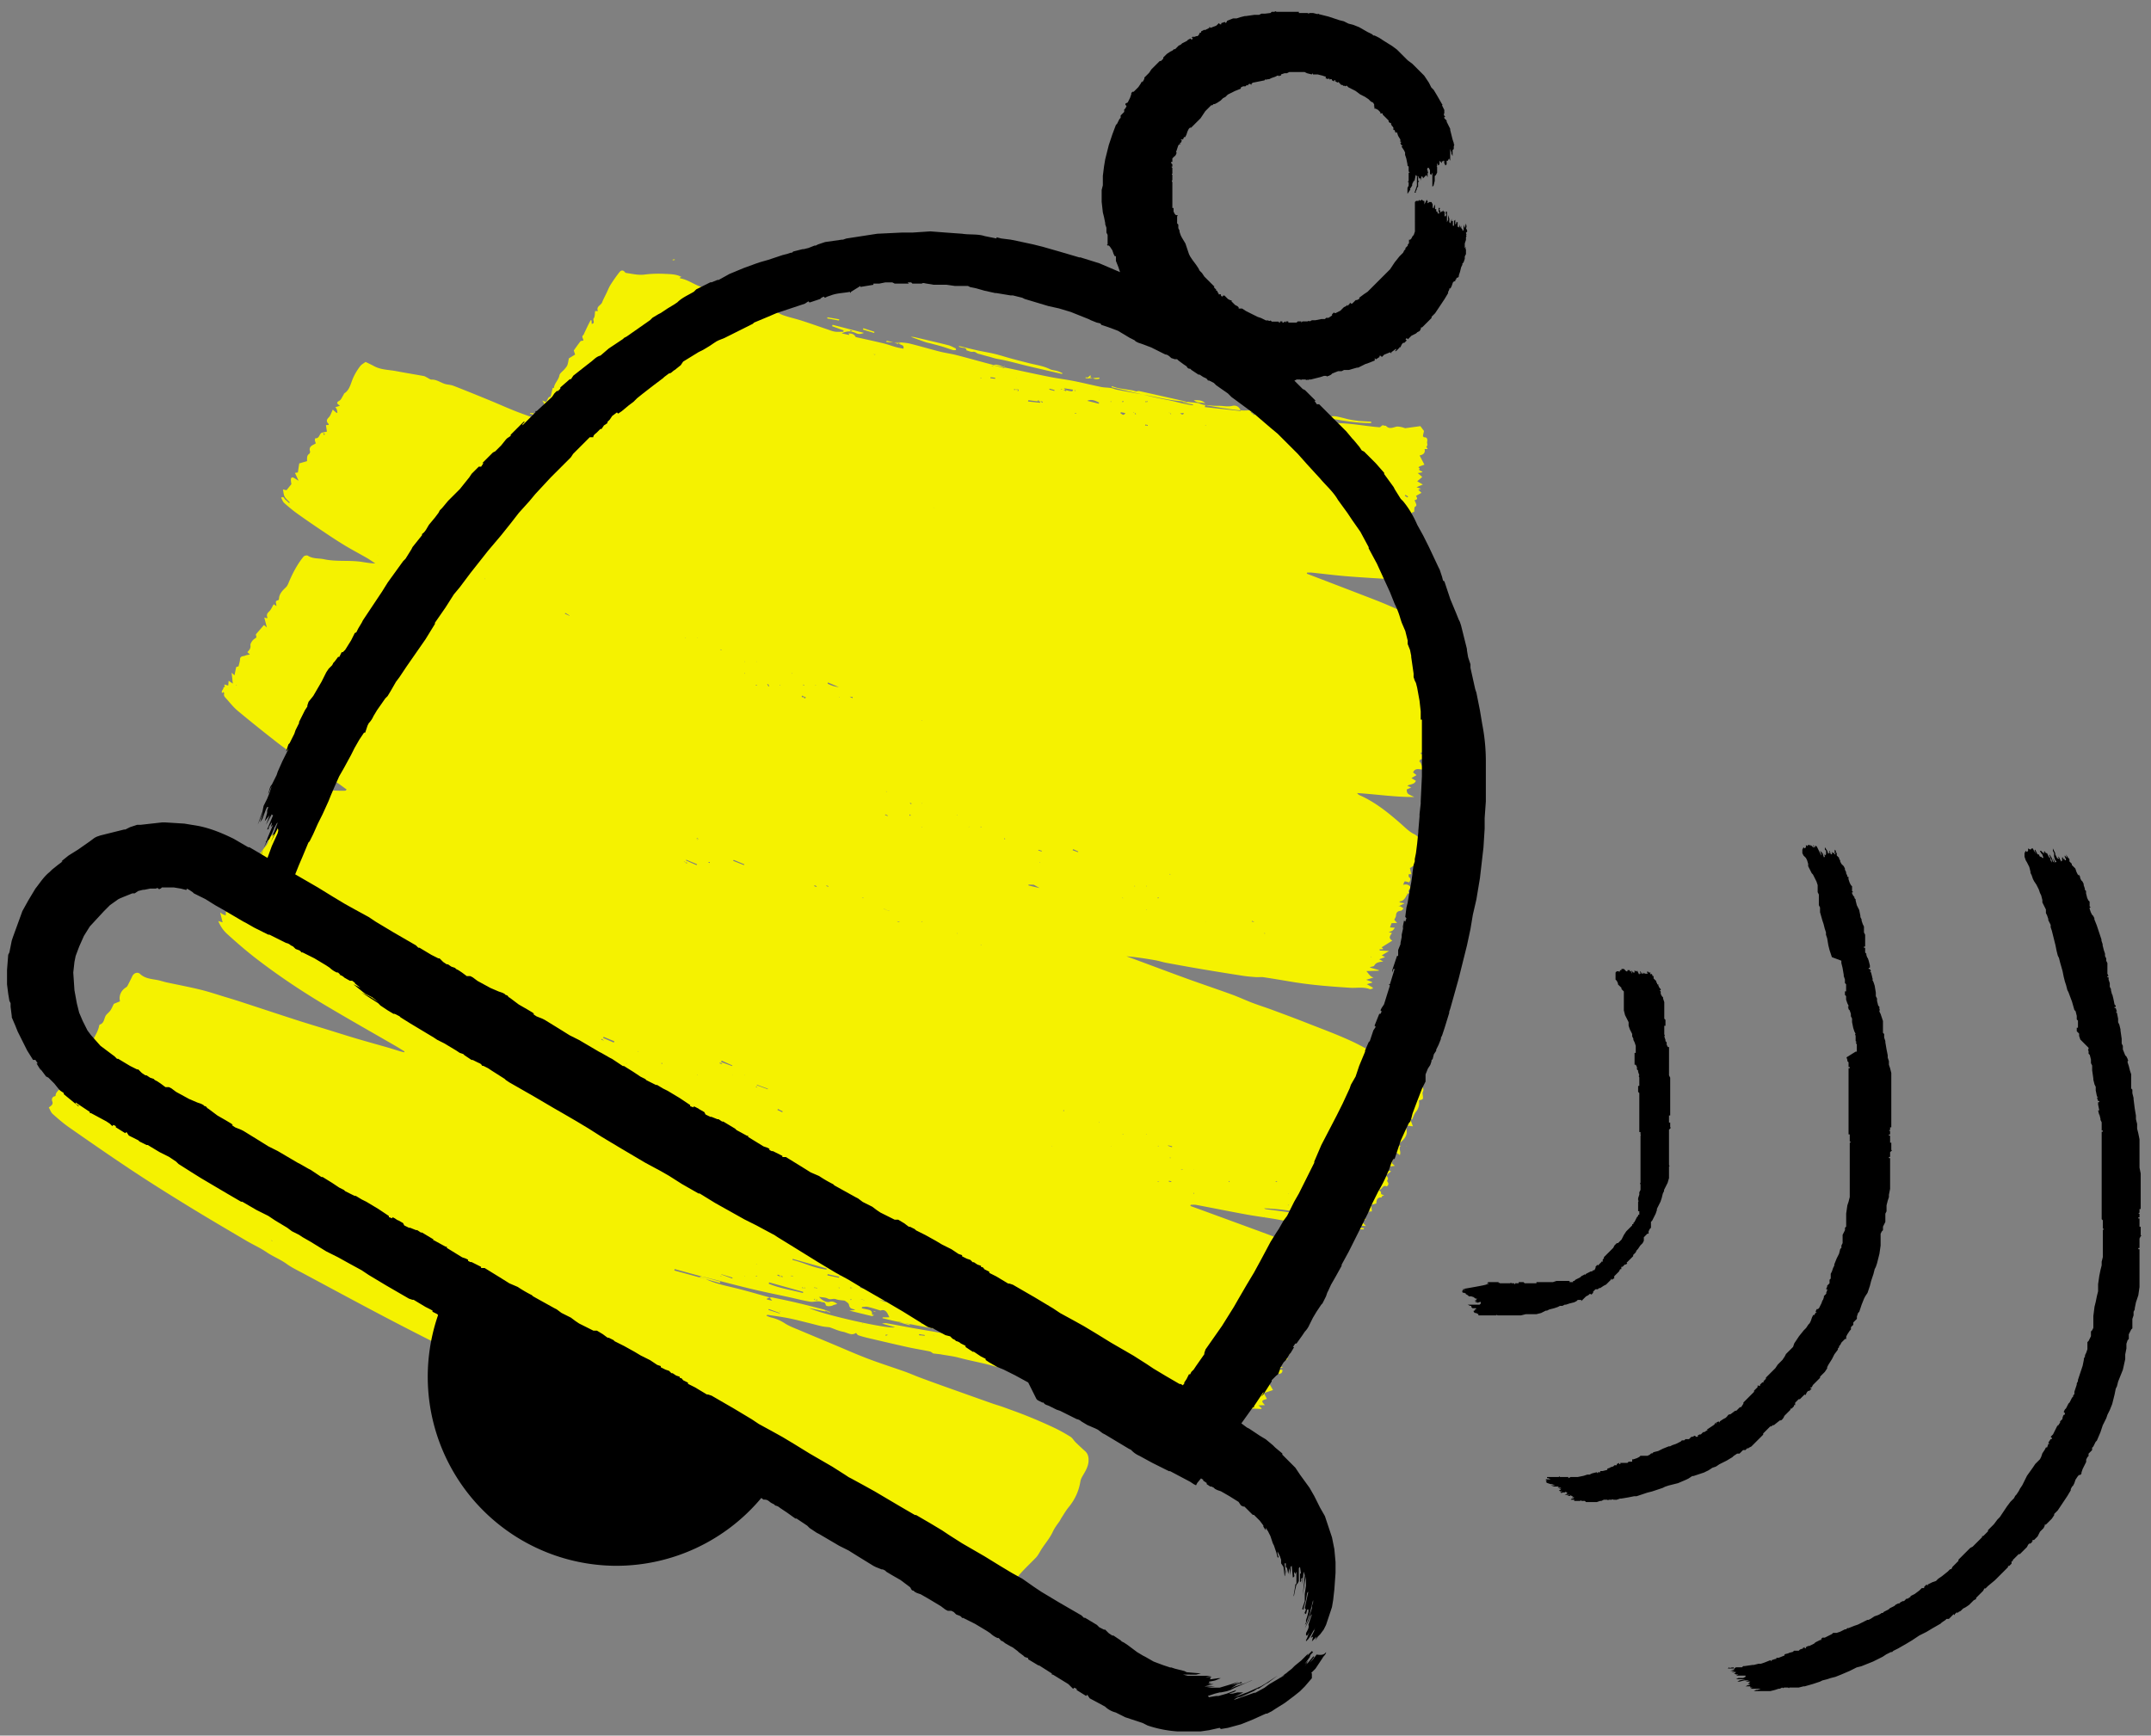
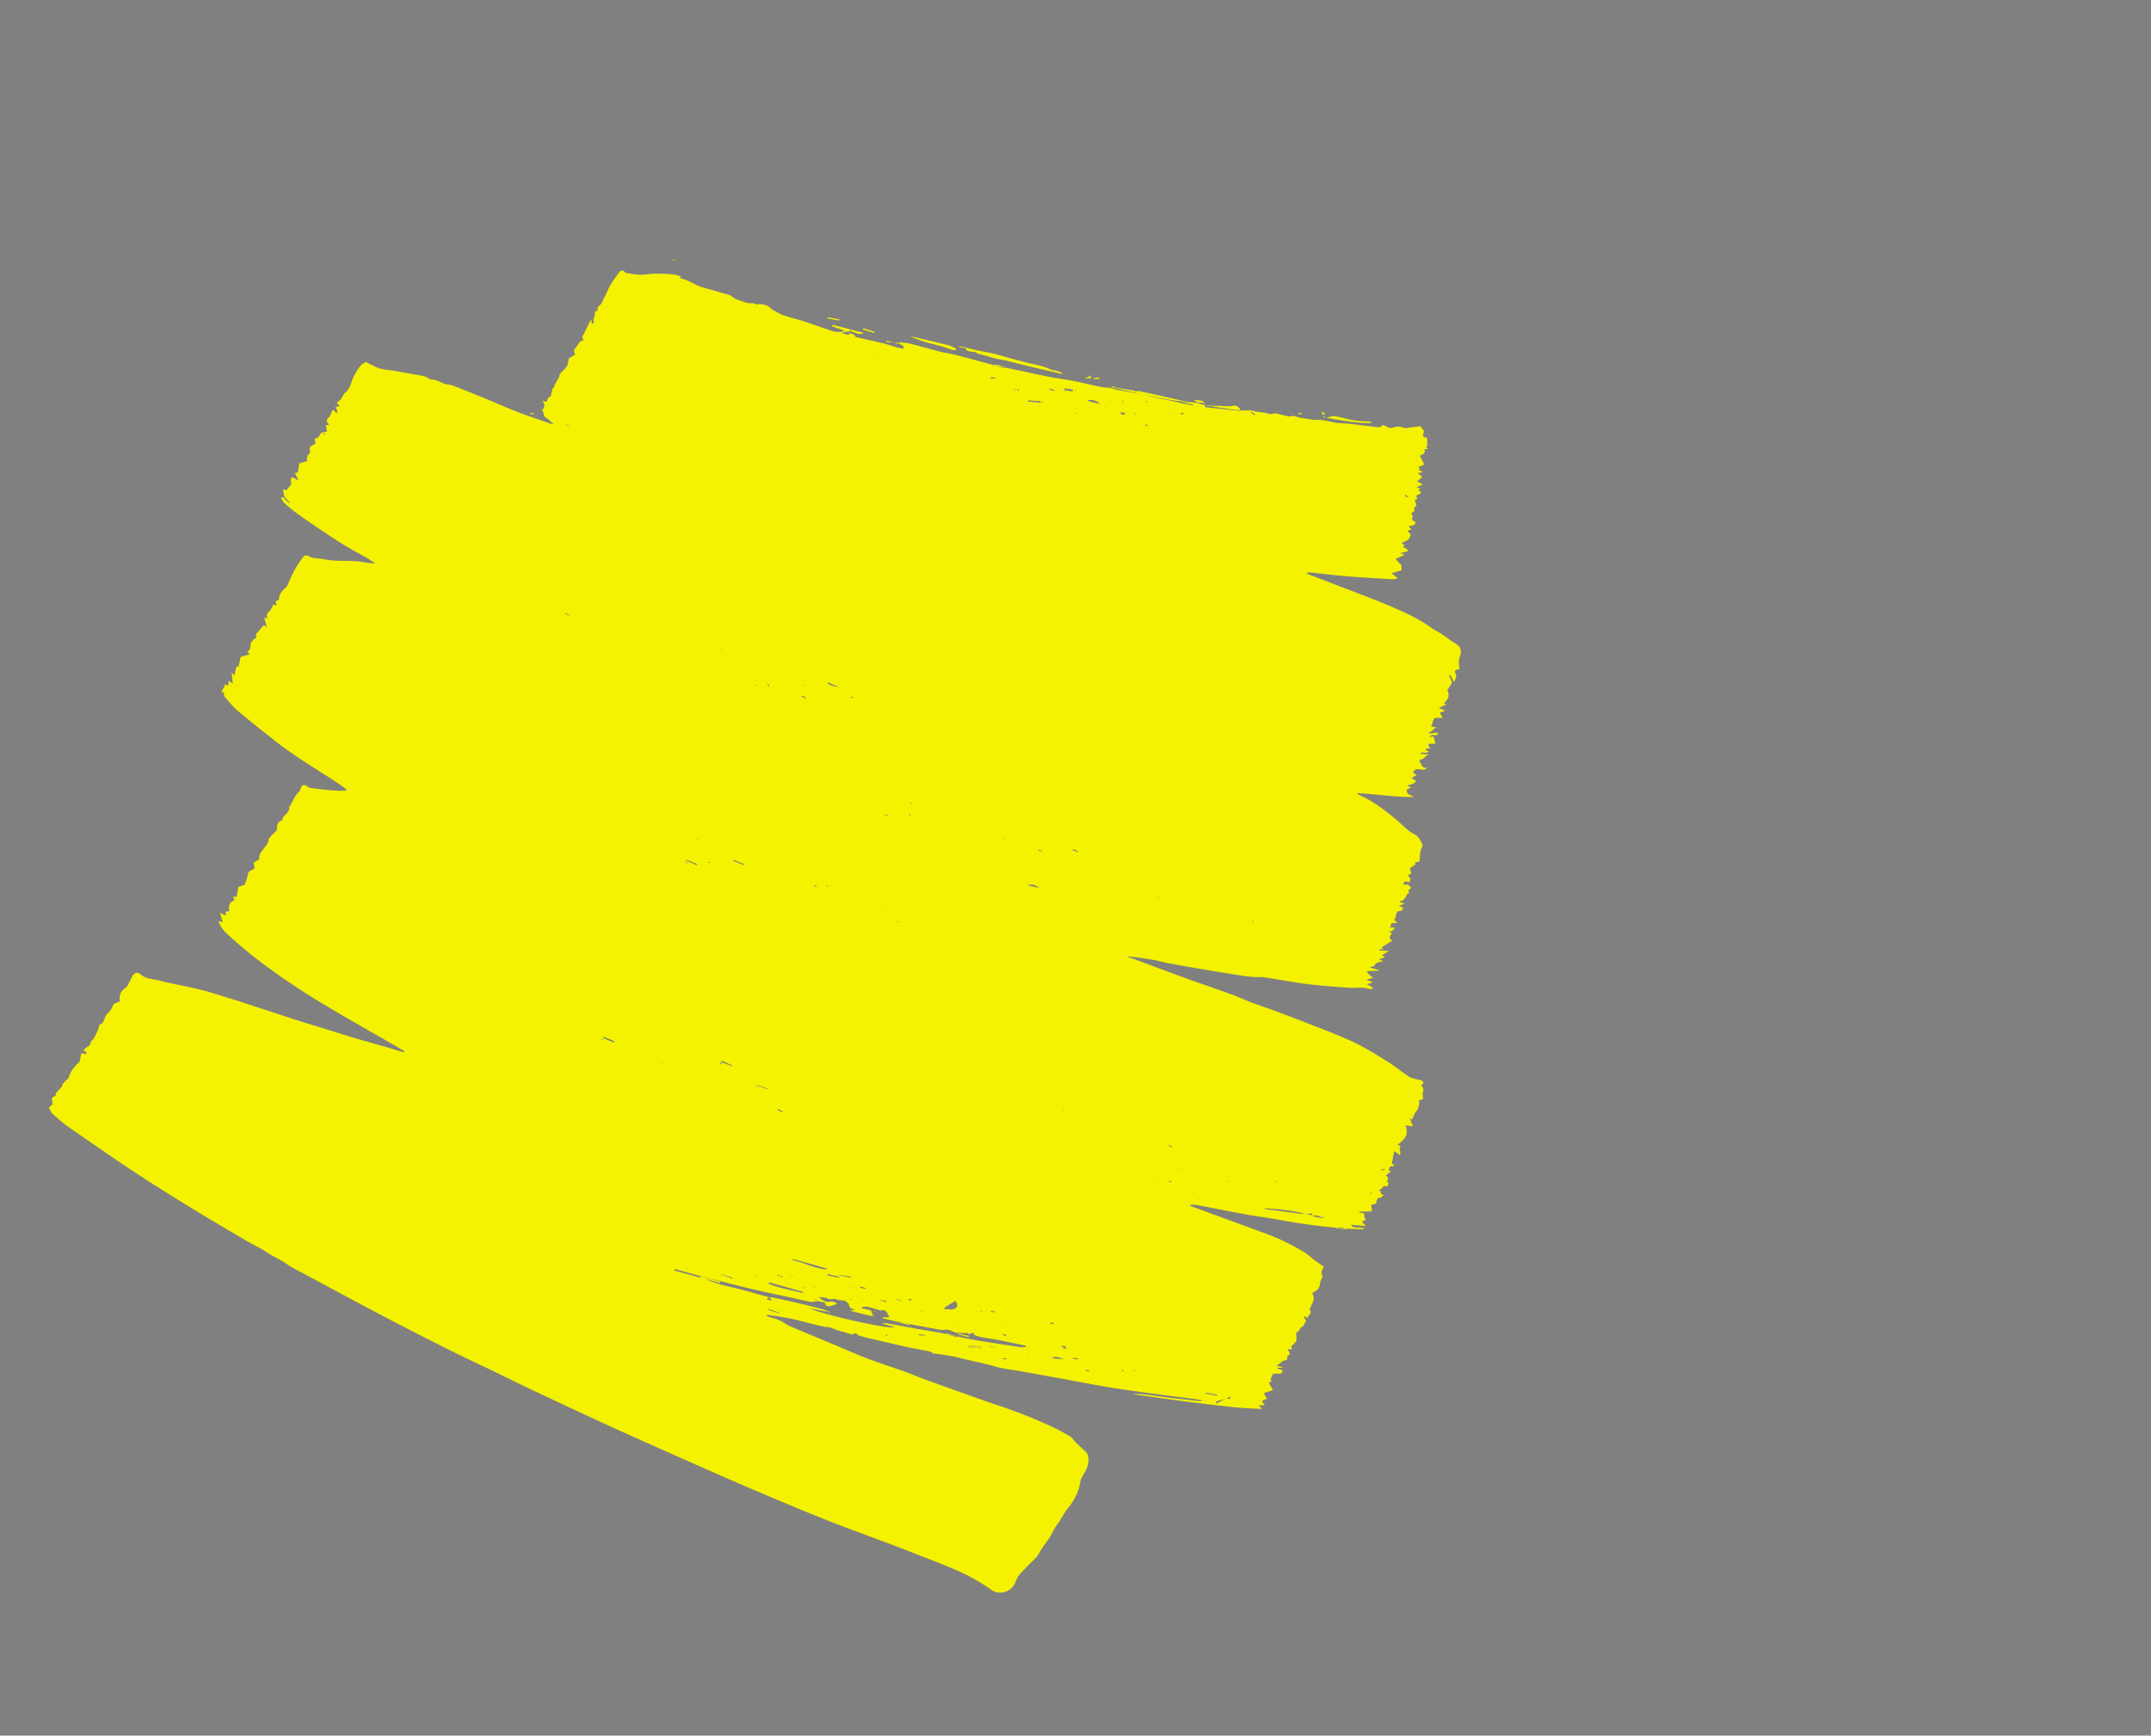
<svg xmlns="http://www.w3.org/2000/svg" width="114" height="92">
  <rect width="100%" height="100%" fill="#808080" stroke="none" />
  <g fill-rule="nonzero" fill="none">
    <path d="M17.119 22.92c.069-.013.138-.027.207-.04-.017-.113-.034-.228-.051-.347.05-.002.095-.005.14-.007.001-.023.008-.045.001-.052-.113-.115-.135-.206.002-.342.103-.102.144-.267.22-.419.089.078.144.126.199.175.016-.006.032-.013.047-.019-.014-.062-.021-.126-.043-.185-.013-.036-.048-.065-.073-.097.047-.015.093-.029.14-.044.028-.009.056-.019.11-.037-.131-.088-.237-.153-.034-.264.095-.052.143-.19.21-.29.022-.033.03-.084.059-.103.237-.156.312-.419.399-.657.106-.291.257-.547.441-.787.069-.09.183-.145.283-.22.147.073.3.142.446.222.364.2.775.19 1.167.264.491.093.984.173 1.475.262.052.01.1.045.15.069.087.042.174.121.26.119.256-.006.451.142.674.22.153.053.328.048.479.107.631.244 1.257.5 1.882.756.52.213 1.032.448 1.557.648.578.22 1.166.411 1.75.616.027.01.052.027.106.003-.123-.108-.232-.242-.373-.318-.176-.095-.097-.298-.222-.408.132-.147.191-.304.006-.514l.209.076c.089-.109.091-.287.24-.28.037-.158.073-.309.109-.461l-.004-.004c.023.002.046.004.069.006.02-.254.246-.415.291-.669.021-.121.179-.218.271-.329.055-.067.119-.135.15-.214.039-.099.049-.21.08-.36.075-.045.196-.119.331-.201-.022-.07-.049-.152-.07-.218.122-.169.234-.333.357-.488.022-.028.087-.021.144-.032.031-.096-.133-.216.019-.306l-.006.003c.073-.157.145-.315.221-.471.051-.105.106-.208.159-.312.016.004.032.008.048.013.002.055.005.111.008.185.216-.032.033-.207.107-.299.07-.087.053-.245.075-.381.042 0.0.084.001.148.001-.109-.249.16-.299.222-.461.065-.169.153-.329.231-.492.072-.15.131-.307.219-.446.144-.228.3-.449.466-.662.074-.094.184-.139.285-.01.019.024.05.048.078.051.32.043.63.127.964.084.357-.046.724-.055 1.084-.037.298.015.609.012.885.168l-.004-.007c-.03.011-.06.022-.091.033.007.016.011.041.019.043.434.073.781.364 1.197.48.465.129.927.265 1.392.396.082.023.137.08.203.128.138.102.315.156.483.209.168.053.351.128.515.106.143-.019.252.097.34.065.158-.058.281.019.414.041.097.016.183.105.272.164.018.012.022.047.04.057.2.106.393.232.605.308.318.114.651.183.973.287.452.145.899.305 1.349.457.137.046.273.105.414.127.147.022.299.006.449.007.005-.025.01-.05.015-.074l-.607-.221c.007-.025.015-.049.023-.074.545.14 1.089.28 1.662.428-.172.075-.29.077-.443.004-.216-.103-.463-.116-.731.021.149.033.267.059.384.085l.013-.035c-.025-.017-.049-.034-.074-.051l.002.006c.16-.001.314.008.403.175.011.021.056.027.087.034.461.104.924.203 1.384.314.231.056.456.141.686.205.126.035.256.053.381.079.069-.268-.257-.152-.253-.345.202.025.407.03.601.078.529.131 1.051.287 1.579.421.295.075.599.112.894.188.654.168 1.303.355 1.956.523.342.088.691.151 1.037.224.653.138 1.305.282 1.96.411.416.082.838.132 1.253.214.486.096.967.217 1.453.316.167.034.342.028.511.055.108.017.21.068.318.089.52.1 1.041.194 1.561.293.471.089.94.197 1.414.269.431.065.868.089 1.302.14.098.012.189.072.287.091.339.064.679.125 1.021.176.355.053.712.112 1.07.132.207.012.413-.029.621.033.263.078.546.053.809.155.088.034.216-.048.319-.033.203.031.4.095.6.14.067.015.147.038.206.016.144-.053.26-.005.391.045.121.046.258.053.389.072.195.028.393.08.587.071.442-.021.851.159 1.285.177.684.028 1.359.157 2.041.214.114.009.137-.154.255-.089.031.017.091-.004.111.018.171.184.354.09.542.042.077-.019.167.001.248.015.076.013.149.041.223.062l-.004.004c.264-.036.527-.072.813-.111.056.075.13.176.192.258-.022.098-.046.181-.054.265-.002.021.045.07.067.069.183-.008.17.153.153.233-.019.086.06.192-.042.264-.003.002.04.072.071.126-.056 0-.101 0-.163.001.05.22-.09.303-.265.339.087.166.166.318.255.489-.105.038-.19.06-.266.1-.061.032-.063.073.022.076l-.001-.007c-.11.169.089.137.148.221-.044.013-.078.025-.113.032-.038.008-.077.011-.145.02.088.077.158.138.24.21-.09.076-.18.153-.268.228.081.046.167.095.3.171-.134.057-.222.095-.334.144l.231.084c-.053.017-.097.03-.138.043.059.06.113.116.167.171-.094.052-.188.105-.287.16.017.046.068.113.053.158-.014.042-.099.059-.13.076.027.064.05.119.073.175.03.072.037.118-.053.172-.045.027-.028.157-.042.263-.025.012-.116.029-.142.079-.019.036.049.118.078.179l-.003-.006c-.079.16-.07.18.136.284 0.0.238-.214.165-.368.236.058.059.103.104.156.159-.064.022-.13.044-.226.076.078.073.133.124.188.175-.059.262-.144.345-.477.458.024.034.042.068.069.092.02.018.052.021.081.031-.033.034-.054.055-.083.085.091.063.172.119.254.176-.001.022-.002.044-.003.067-.12.03-.241.059-.398.098l.233.085c-.175.083-.311.148-.482.228.111.12.193.209.274.297a5893.031 5893.031 0 01.03-.025c.006.105.012.211.019.325-.167.049-.324.096-.531.157.122.1.205.168.321.263-.086.023-.161.064-.233.06-.821-.049-1.643-.095-2.462-.161-.627-.051-1.251-.131-1.876-.196-.076-.008-.154.001-.231.002-.004.019-.008.038-.012.057.324.124.649.248.973.372.624.24 1.249.478 1.873.72.495.192.994.377 1.481.588.784.34 1.57.677 2.266 1.188.155.114.336.191.498.295.167.107.326.228.49.342.092.064.183.131.28.187.288.165.369.389.246.693-.058.142-.066.535-.007.666-.054.013-.108.021-.158.039-.081.029-.122.088-.074.169.097.164.019.304-.062.489-.079-.146-.142-.263-.206-.38-.021.009-.041.017-.062.026.053.126.106.252.158.379-.048.077-.098.158-.148.239l.008-.004c-.036.064-.12.151-.102.189.132.274.031.476-.195.667.049.022.079.035.138.062-.131.062-.243.114-.404.19.142.061.223.097.347.151-.122.042-.2.068-.292.099.046.085.086.161.146.274-.09.003-.155.016-.216.005-.176-.032-.245.01-.294.183-.023.083-.058.163-.098.272.072.011.146.023.274.043-.144.113-.262.206-.426.335.147-.018.255-.033.364-.043.045-.004.092-.001.137.008.01.002.022.059.017.062-.046.026-.098.067-.142.061-.109-.014-.217-.056-.316.102.093-.022.154-.037.205-.049.041.13.076.244.122.389-.104.003-.225.006-.354.01-.029.135.014.204.153.213-.108.019-.215.038-.323.057a11486.396 11486.396 0 00-0.0.057c.048.024.096.048.162.08-.036.028-.058.062-.081.062-.112.002-.225-.004-.337-.007-.001.026-.002.051-.002.077.121.007.241.015.421.025-.191.076-.248.256-.433.264-.025.001-.047.07-.07.108.157.083.085.398.408.324-.126.164-.241.106-.347.092-.158-.02-.309-.03-.387.167.053.041.108.082.183.14-.088.051-.162.094-.27.157.098.06.162.099.235.144-.077.201-.289.167-.453.263.067.031.124.057.207.094-.096.042-.168.073-.24.104.017.223.017.223.398.397-1.0.013-1.989-.144-3.033-.208.058.055.08.089.11.102.832.361 1.526.922 2.201 1.512.23.201.45.434.717.563.237.115.311.304.414.496.024.045.042.123.02.159-.151.247-.103.527-.164.803-.057.011-.133.025-.216.04.006.057.01.103.012.117-.12.077-.225.145-.29.187.03.124.053.22.076.317-.05.003-.1.006-.15.009-.003-.005-.006-.01-.009-.015a4229.38 4229.38 0 01.016.012c.006.053-.008.134.021.155.142.102.045.192.011.276-.085-.02-.161-.052-.237-.049-.024.001-.046.09-.089.181.218-.059.333.013.426.164-.074.075-.203.133-.103.266-.035.022-.071.044-.106.066-.006-.025-.012-.05-.018-.075-.006.004-.012.008-.019.013.015.02.03.04.045.059-.097.171-.17.365-.422.389.009.017.017.033.026.049.065.013.13.025.251.049-.152.074-.252.124-.352.173-.015.002-.03.005-.045.007.014-.005.028-.009.042-.014.04-.003.087-.021.119-.007.065.028.123.074.183.113-.049.043-.094.119-.146.123-.166.014-.248.081-.256.254-.003.072-.056.141-.092.226.037.04.088.096.15.164-.108.005-.199.009-.295.014l-.081.224c.084.006.167.012.257.018-.042.053-.075.111-.124.148-.046.035-.108.048-.201.085.073.019.113.029.171.043-.073.124-.228.258.019.405-.206.13-.39.247-.57.359.008.006.036.026.064.046.006.017.012.033.018.05-.064.003-.128.005-.193.008.007.021.013.042.02.063.162.008.324.016.487.025-.133.079-.258.153-.386.229.039.021.088.048.177.096-.121.044-.202.074-.314.115.077.04.128.066.216.112-.209.036-.386.044-.482.231-.021.042-.146.031-.231.091.16.046.319.093.479.139-0.0.011-.001.021-.002.032-.206.006-.412.013-.655.02.126.15.203.304.387.345l-.002-.006c-.122.038-.244.075-.397.122l.303.11c.004.014.008.028.012.042-.088.025-.176.05-.282.08.11.063.214.123.319.184-.001.016-.002.031-.003.047-.055.012-.12.048-.165.031-.339-.129-.69-.049-1.035-.071-1.018-.065-2.035-.141-3.043-.308-.513-.085-1.026-.173-1.54-.25-.139-.021-.283.003-.424-.007-.224-.017-.45-.035-.672-.069-.725-.113-1.449-.229-2.172-.351-.628-.106-1.256-.22-1.882-.336-.196-.036-.388-.101-.584-.136-.507-.089-1.015-.168-1.539-.211.141.051.282.102.423.154.929.344 1.856.694 2.787 1.032.788.286 1.583.552 2.371.838.363.132.714.298 1.075.436.354.135.716.248 1.071.38.597.221 1.193.442 1.785.675.825.326 1.661.63 2.464 1.005.63.295 1.227.667 1.821 1.034.409.253.781.565 1.183.829.127.084.296.103.447.148.061.018.129.015.186.039.169.072.172.131.007.27.095.102.161.212.085.361-.022.044-.004.111.002.167.023.217.024.217-.206.267.035.223-.006.424-.159.61-.092.111-.133.266-.203.415-.016-.012-.046-.034-.122-.091.069.183.121.321.166.442-.129-.015-.254-.029-.403-.046.2.497-.008.704-.42 1.038.061.015.107.027.177.044-.142.136.036.289-.045.49-.122-.086-.219-.154-.3-.211-.041.212-.08.419-.124.647.015.013.065.056.157.135-.129.016-.197.024-.258.032l-.075.206.122.044.005.015c-.08.061-.159.123-.263.203.032.057.181.142.058.282-.011.013.037.077.057.118.052.101-.066.196-.083.188-.181-.086-.218.099-.32.157-.028.016-.054.034-.081.051l-.005.009.002-.015c.038.037.114.081.109.111-.025.148.1.117.165.157l-.002-.006c-.04.022-.08.044-.12.066l-.009.002.006-.008c-.002.022-.005.065-.006.064-.229-.016-.282.13-.282.317-.101.028-.192.054-.273.077.014.12.028.225.036.331.001.007-.047.018-.072.027-.02-.025-.041-.05-.061-.075-.011.011-.023.023-.034.035l.102.037c-.203 0-.407.001-.61.001-.001.014-.002.028-.003.043.043.007.086.018.129.022.138.012.176.081.147.225-.007.032.056.078.084.115-.066.045-.134.092-.203.139.056.06.111.12.205.221-.276-.024-.512-.045-.789-.069.096.172.225.131.332.143.117.013.234.024.35.036-.002.022-.003.044-.005.066-.341-.015-.683-.02-1.023-.048-1.149-.095-2.291-.238-3.425-.454-.577-.11-1.162-.176-1.741-.281-.896-.163-1.788-.344-2.683-.513-.098-.019-.201-.007-.302-.009-.005.021-.01.043-.015.065.236.086.472.171.707.257 1.128.414 2.256.826 3.383 1.242.684.252 1.328.587 1.955.956.172.101.313.254.475.375.178.133.362.257.557.394-.087.147-.185.281-.082.462.029.051-.049.163-.078.247-.013.038-.034.076-.037.115-.019.247-.115.435-.366.518-.024.008-.053.08-.042.1.17.291-.039.516-.13.76-.008.02-.043.05-.041.051.204.207-.078.292-.097.462-.063-.037-.106-.062-.15-.087-.016.011-.032.022-.049.033.05.079.1.158.131.207-.053.084-.095.15-.135.218-.015.025-.02.078-.032.078-.196.007-.153.284-.339.303-.01.001-.02.058-.02.088-.001.126.036.265-.006.375-.04.105-.16.181-.263.29.005.013.026.067.055.141-.082.004-.143.007-.239.012.044.082.078.146.112.208.013.118-.232.134-.113.293-.043.03-.085.083-.129.086-.199.012-.273.196-.475.283.147.034.238.055.328.076l-.004.03c-.085.002-.171.005-.256.007-.004.015-.008.029-.013.044.089.024.178.048.276.075-.014.135-.062.206-.21.189-.102-.011-.207.004-.3.007-.045.107-.09.197-.12.292-.007.022.036.06.056.091l.006-.003c-.052.033-.104.066-.16.102.075.128.14.24.221.38-.175.058-.329.11-.486.163.059.112.111.208.164.309-.298.076-.312.113-.105.326-.113.005-.208.009-.346.015.077.067.124.108.17.149-.005.014-.009.028-.014.042-.462-.028-.925-.04-1.384-.088-.872-.091-1.744-.197-2.614-.309-.901-.116-1.8-.246-2.7-.371-.039-.005-.077-.023-.115-.035l.002.006c.203.007.408.002.609.025.422.048.843.114 1.264.166.471.058.943.109 1.415.161.119.013.238.018.357.027.002-.017.004-.034.006-.051-.192-.029-.383-.06-.575-.086-.496-.064-.993-.124-1.488-.19-.623-.083-1.245-.167-1.866-.257-.471-.068-.941-.139-1.41-.222-.665-.117-1.328-.248-1.993-.369-.774-.142-1.548-.28-2.323-.419-.421-.076-.853-.112-1.26-.232-.647-.192-1.312-.303-1.963-.477-.301-.08-.614-.114-.922-.169l.007-.003c-.143-.017-.287-.033-.43-.05l.003.005c-.066-.039-.127-.099-.198-.114-.385-.08-.774-.14-1.157-.225-.705-.156-1.408-.322-2.111-.487-.172-.04-.343-.086-.509-.143-.05-.017-.083-.08-.127-.125-.236.166-.462-.019-.689-.062-.24-.045-.467-.153-.7-.233-.008-.011-.016-.021-.019-.025.004.004.015.013.025.022-.139-.017-.28-.024-.417-.053-.235-.051-.467-.118-.701-.175-.356-.087-.711-.183-1.07-.254-.372-.073-.748-.122-1.123-.179-.01-.002-.022.018-.057.049.092.033.169.07.25.089.26.063.498.161.727.311.241.157.521.255.788.369.577.245 1.156.484 1.734.726.624.261 1.242.537 1.874.777.645.246 1.305.454 1.956.685.272.097.537.215.808.317.406.152.814.3 1.223.446.862.308 1.724.615 2.587.92.203.072.411.129.613.202.438.159.877.315 1.308.49.459.186.914.382 1.362.593.303.143.597.308.882.485.112.069.182.203.279.298.164.161.333.318.504.471.162.144.191.339.18.53-.018.304-.184.557-.332.814-.045.079-.085.167-.1.256-.082.514-.291.966-.622 1.368-.147.179-.262.384-.389.579-.039.06-.067.129-.109.187-.128.174-.251.34-.346.544-.147.316-.382.592-.577.886-.061.093-.112.192-.172.286-.043.067-.088.135-.143.192-.279.288-.571.563-.838.861-.109.122-.187.283-.245.438-.19.508-.837.724-1.275.41-.718-.516-1.5-.911-2.317-1.24-.891-.358-1.785-.709-2.683-1.051-1.093-.417-2.194-.813-3.285-1.234-.835-.322-1.664-.662-2.489-1.008-1.181-.496-2.362-.994-3.535-1.51-1.885-.829-3.767-1.663-5.642-2.513-1.476-.669-2.941-1.361-4.407-2.05-.671-.315-1.333-.65-2.001-.972-.784-.378-1.575-.743-2.353-1.132-1.154-.578-2.305-1.162-3.448-1.763-1.441-.757-2.873-1.532-4.307-2.301-.298-.16-.608-.305-.88-.502-.336-.245-.724-.391-1.067-.624-.338-.231-.718-.398-1.071-.606-1.014-.598-2.03-1.192-3.032-1.807-1.004-.617-2.004-1.241-2.986-1.891-1.135-.751-2.253-1.529-3.37-2.307-.31-.216-.598-.466-.88-.719-.095-.085-.138-.227-.204-.341.136-.104.248-.161.181-.332-.036-.092-.017-.229.133-.264.015-.004.043-.01.043-.016.001-.279.326-.356.376-.609.013-.064.089-.117.139-.172.062-.069.161-.125.185-.204.096-.317.281-.556.525-.775.088-.079.083-.261.12-.396.008-.029.011-.06.019-.09.002-.006.012-.01.018-.015.084.011.223.058.244.026.091-.137-.137-.091-.134-.211.066-.052.133-.125.215-.168.095-.049.138-.103.152-.216.009-.073.121-.128.161-.205.104-.2.221-.396.277-.618.012-.046.022-.122.05-.131.23-.073.217-.295.305-.457.059-.108.178-.18.25-.283.074-.106.123-.231.189-.359.09-.037.21-.085.325-.131-.072-.305.057-.578.326-.746.032-.02.06-.053.077-.087.085-.165.17-.331.248-.499.077-.166.279-.245.412-.121.27.252.61.263.939.327.157.031.309.086.466.12.597.129 1.199.241 1.792.386.439.107.868.252 1.3.383.278.084.556.168.832.258.997.325 1.991.656 2.989.978.553.178 1.109.343 1.664.515.501.155.999.315 1.502.463.571.169 1.145.326 1.717.491.193.056.384.12.576.178.073.022.147.036.221.054.006-.015.013-.029.019-.044-.14-.087-.279-.177-.422-.26-1.271-.736-2.551-1.457-3.812-2.209-1.268-.757-2.496-1.579-3.665-2.483-.516-.399-1.01-.83-1.494-1.269-.19-.172-.353-.386-.479-.692.121.036.186.056.233.07-.04-.155-.082-.32-.134-.522.066.044.099.071.137.09.052.026.108.045.162.068.001-.063.002-.125.003-.206.047-.007.104-.015.185-.027-.059-.263-0-.475.278-.579-.024-.058-.043-.107-.077-.189.082.006.144.011.181.014.034-.174.066-.344.103-.531.113-.04.236-.084.328-.117.041-.113.084-.217.117-.325.031-.1.05-.203.084-.345.077-.045.191-.11.328-.189-.013-.08-.03-.181-.05-.306.087-.053.188-.115.299-.182-.046-.211.087-.357.196-.516.108-.158.269-.278.288-.499.008-.094.115-.184.188-.267.076-.087.168-.16.243-.247.024-.028.019-.083.021-.127.011-.165.032-.323.222-.385.022-.007.058-.023.059-.037.018-.283.422-.364.359-.688.214-.236.25-.588.516-.795.056-.044.074-.138.107-.21.082-.184.164-.206.331-.093.052.035.112.074.171.082.618.077 1.235.172 1.861.149.012-0.0.023-.02.068-.062-.212-.151-.411-.305-.623-.442-1.063-.687-2.152-1.335-3.15-2.118-.677-.531-1.35-1.068-2.01-1.619-.227-.19-.412-.431-.612-.653-.06-.067-.134-.129-.103-.247.011-.04-.037-.156-.102-.021l.004-.003c-.09-.129.096-.204.063-.322.151.006.012-.108.059-.145l-.006.003c.061.017.122.034.202.056.007-.079.013-.152.022-.253.072.05.125.086.221.151-.022-.2-.039-.361-.063-.577.076.068.112.1.151.136.029-.142.056-.272.089-.437.028-.009.092-.031.126-.042.03-.136.072-.246.076-.358.007-.203.182-.161.288-.211.074-.035.163-.038.245-.056l-.004.013 0-.008c-.046-.043-.093-.087-.139-.13.096-.101.187-.192.165-.358-.01-.078.052-.176.105-.247.051-.068.133-.113.213-.178-.013-.062-.026-.131-.032-.157.152-.176.286-.33.431-.498.031.026.075.064.152.129-.049-.192-.089-.346-.135-.525.078.02.112.029.146.038.007-.015.022-.032.018-.041-.054-.129-.02-.213.088-.313.105-.097.161-.247.248-.389.045.031.088.06.141.097-.002-.029-.002-.049-.005-.069-.017-.099-.077-.213.096-.239.019-.003.045-.048.046-.075.012-.269.185-.436.362-.606.064-.061.109-.149.143-.233.207-.5.454-.977.796-1.399.04-.05.181-.081.229-.049.264.174.571.127.855.188.67.143 1.361.036 2.035.145.221.036.442.071.686.079-.147-.097-.29-.201-.443-.289-.396-.229-.802-.44-1.192-.677-.399-.242-.789-.501-1.176-.762-.447-.3-.893-.604-1.33-.918-.24-.172-.467-.363-.688-.56-.071-.063-.103-.172-.163-.278.13-.104.159.047.22.098.071.059.136.123.204.186.012-.011.023-.023.035-.035-.094-.103-.21-.193-.275-.312-.058-.107-.059-.244-.087-.377.092.02.161.035.188.041.09-.112.162-.202.259-.322-.006-.042-.023-.128-.027-.215-.006-.134.06-.174.175-.108.068.038.132.082.233.145-.074-.16-.13-.282-.192-.417.076-.012.129-.02.154-.024.026-.175.052-.34.073-.479.158-.046.286-.084.414-.122.006-.138-.033-.284.112-.385.032-.022.057-.095.045-.132-.073-.229.08-.307.241-.384.02-.01.038-.024.066-.042-.018-.055-.042-.107-.049-.161-.005-.036.018-.11.022-.109.22.026.203-.22.336-.29.021-.011.047-.013.07-.02.019.048.037.096.056.144.018-.013.036-.027.054-.04-.04-.036-.078-.07-.117-.104zM61.381 46.351c-.015.002-.031.004-.046.006.014-.004.028-.009.043-.013.02-.005.04-.01.059-.014-.019.007-.038.015-.056.022zm-1.886 1.23l-.005-.014.012.011c.003.014.005.027.008.041.008-.006.017-.012.025-.019-.013-.006-.026-.012-.039-.019zM46.378 68.813l-.012-.01.023.009c.057.024.114.048.171.072l.392.143c.003-.02.007-.04.011-.06-.132-.025-.264-.051-.396-.076-.063-.026-.125-.051-.188-.077zm18.772-6.193a6337.96 6337.96 0 00-.033.018c.01-.008.02-.017.03-.025.016.007.032.014.014.007.02-0.0.004-0-.012 0zm-3.157-40.718c-.008-.012-.016-.024-.024-.036-.004.008-.009.015-.013.023.014.003.029.006.043.009.017.021.034.043.051.064.008-.011.015-.021.023-.032-.027-.009-.053-.019-.08-.029zM45.738 68.897c.024-.003.047-.005.028-.003.018-.007-.004.001-.025.01-.018-.009-.035-.018-.053-.027l-.007.017c.019.001.038.003.058.004zm-1.929.627c.03.005.06.011.09.016-.001-.012-.002-.024-.003-.036-.028.009-.056.018-.084.027-.017-.005-.034-.01-.015-.004-.02.004-.004.001.012-.002zM20.018 29.439c.014-.001.027-.001.041-.004.008-.002.016-.006.024-.009-.02.005-.039.009-.058.014l-.015-.005c0-0.0.009.004.009.004zm22.589 6.908l.033.012c-.013-.003-.026-.006-.039-.01-.011-.021-.022-.043-.032-.064-.008.006-.016.012-.025.018.021.015.042.029.063.044zm9.328 33.174c.035.008.069.016.104.024-.001-.015-.002-.029-.003-.044-.034.008-.067.017-.101.025l-.006.004.006-.01zm5.107 1.249c-.028-0-.057-0-.085-0.0.003.012.007.025.01.037.024-.014.049-.029.073-.043.013-.014.025-.027.011-.011.008-.018-0-0-.009.018zM48.2 42.545c-.006-.002-.013-.004-.019-.005-.005-.001-.01-.002-.015-.004.013.003.026.006.039.008.027.03.053.06.08.09.01-.016.019-.032.029-.048l-.114-.042zm8.727-21.872l-.045-.016c-.166-.026-.331-.053-.497-.079.119.138.281.148.438.165.012.001.037-.059.056-.091.018.006.035.012.053.018.016.022.032.044.049.066.008-.011.016-.023.025-.034-.026-.009-.053-.019-.079-.029zm3.199 1.2l-.06-.022c-.002.007-.003.014-.005.022.023-.001.047-.001.07-.002.012.033.024.065.036.098.015-.009.031-.018.046-.027-.029-.023-.058-.046-.087-.069zm-7.496 49.519c-.051-.015-.102-.03-.152-.045-.002.015-.004.03-.005.045.051-.002.103-.004.154-.006l.134.049c.002-.01.004-.021.005-.031-.045-.004-.09-.008-.135-.012zm2.492-50.142c.04.033.079.066.119.099.009-.018.017-.036.026-.054-.047-.012-.094-.025-.142-.037-.042-.012-.085-.024-.127-.036-.001.022-.001.043-.002.065.042-.012.084-.024.126-.036zm-18.823 24.458c-.01-.016-.021-.032-.031-.048-.007.007-.013.015-.02.022.019.008.038.015.057.023.031.023.062.047.092.07.008-.015.015-.03.023-.046-.041-.007-.081-.014-.122-.02zm8.718-8.79c.053.03.106.061.16.091.007-.02.014-.041.02-.061-.059-.008-.118-.015-.178-.023l-.011-.004.008-.003zm11.324-16.258c.053.026.106.052.159.078.007-.024.014-.047.021-.071-.059-0-.118-.001-.177-.001l-.112-.041c-.002.009-.004.019-.005.028.038.002.076.004.114.006zm-1.565 26.238c-.091-.002-.182-.005-.273-.007.003.015.007.03.01.045.184.043.368.087.59.139-.136-.076-.23-.13-.325-.183l.003-.009-.005.014zm1.465 24.438l.007-.003c.054.09.116.165.251.15-.014-.198-.158-.134-.258-.146zm-8.868-53.177c-.126-.034-.253-.068-.379-.101-.007.023-.013.046-.02.069.132.009.265.018.397.027l.224.082c.005-.017.01-.034.015-.051-.079-.009-.159-.017-.238-.026zm10.545 1.888c-.044-.016-.092-.025-.131-.051-.015-.01.073-.104-.009-.087-.03.006-.062.054-.094.077-.023.016-.048.023-.072.034-.001.01-.003.021-.004.031.103-.003.206-.007.309-.01.102.069.22.06.341.037.004-.021.009-.042.013-.064-.117.01-.235.021-.352.032zM64.97 74.143c-.165.046-.33.093-.496.139-.011.042-.021.084-.032.126.176-.092.352-.183.528-.274.073.006.145.012.218.018.012-.042.024-.084.036-.126-.085.039-.17.078-.254.117zm4.218-9.802c-.717-.17-1.449-.261-2.192-.293.037.032.079.045.121.051.603.08 1.205.161 1.808.238.084.011.173-.002.26-.003.114.027.229.054.343.081.005-.03.01-.061.015-.091-.119.006-.238.012-.357.018zm1.096-42.199c.795.139 1.589.293 2.386.283-0-.024-0-.048-0-.072-.227-.013-.454-.026-.681-.04l.006-.002c-.154-.023-.308-.039-.461-.071-.266-.056-.53-.145-.797-.176-.149-.018-.3.053-.451.083-.044-.033-.089-.066-.133-.1-.01.015-.019.03-.029.046.053.016.107.032.16.048zM60.221 20.748c-.074-.02-.147-.047-.221-.059-.238-.039-.475-.068-.712-.112-.122-.023-.243-.07-.365-.106-.003.017-.006.034-.009.051.476.114.952.231 1.428.341.49.113.98.234 1.472.326.47.088.935.235 1.407.295.002-.014.003-.028.005-.042-.182-.037-.363-.074-.544-.111 0-.006.001-.013.001-.019.073.004.145.007.267.014-.084-.031-.12-.048-.157-.056-.803-.181-1.605-.362-2.408-.539-.054-.012-.111.009-.167.014l.005.004zm-9.002-2.179c.114.03.242.098.339.08.137-.025.192.08.291.103.176.042.35.101.526.143.171.041.331.104.512.135.532.089 1.057.248 1.586.373.605.144 1.212.281 1.818.421.005-.015.01-.03.015-.045-.087-.037-.171-.084-.261-.11-.133-.04-.283-.043-.404-.102-.359-.177-.746-.224-1.123-.321-.304-.078-.608-.154-.911-.236-.294-.08-.585-.176-.88-.248-.296-.072-.597-.117-.894-.182-.335-.074-.669-.158-1.003-.238-.003.014-.005.028-.008.041.077.018.154.048.231.053.106.007.165.041.168.138-.013-.003-.026-.006-.033-.007.005 0.0.017.001.03.002zm-6.219 50.898l.002.007c.098-.01.196-.021.321-.034-.04-.022-.057-.037-.076-.041-.126-.026-.224-.063-.255-.244-.016-.093-.147-.145-.225-.216.015-.002.029-.003.044-.005-.014.004-.027.008-.041.011-.159-.024-.327-.024-.473-.08-.136-.052-.278.05-.418-.027-.136-.075-.315-.065-.475-.092.097.102.196.179.308.228.076.034.173.061.251.034.17-.058.284.027.41.105-.075.038-.153.039-.219.075-.112.063-.373.08-.392-.022-.031-.172-.151-.117-.234-.153-.187-.08-.399.019-.588-.012-.37-.06-.731-.156-1.097-.236-.684-.149-1.371-.285-2.051-.449-.842-.202-1.677-.427-2.516-.639-.066-.017-.142 0-.214.002.118.073.25.079.361.132.541.256 1.129.358 1.704.504.56.142 1.113.306 1.669.46a117379.452 117379.452 0 01-.149.062c-.002.015-.004.029-.006.044.087.02.174.04.283.066-.057-.071-.097-.121-.136-.17.048-.001.098-.012.143-.003.427.089.854.176 1.278.276.47.111.938.231 1.405.354.134.035.262.093.393.141-.002.009-.004.017-.006.026-.376-.079-.751-.157-1.126-.236.791.374 4.299 1.146 4.554 1.017-.248-.07-.475-.134-.701-.197l.003.006c.08-.008.164-.035.239-.022.47.081.938.174 1.408.258.517.093 1.036.172 1.551.272.528.102 1.048.239 1.578.332.853.15 1.711.277 2.568.409.095.015.198-.006.297-.01l.005-.065c-.081-.018-.162-.036-.244-.053-.425-.087-.849-.177-1.275-.259-.28-.053-.566-.086-.846-.142-.147-.029-.286-.089-.429-.135l.003.008c.039-.044.065-.051-.01-.095-.095-.056-.205.181-.267-.003l.003.008c-.214-.006-.431.006-.64-.024-.142-.021-.267-.123-.409-.15-.132-.025-.282.025-.414.002-.762-.137-1.521-.284-2.28-.433-.268-.053-.533-.122-.799-.183.004-.016.007-.032.011-.048.114-0.0.227-0.0.354-.001-.107-.231-.191-.451-.465-.361-.014.005-.031-.007-.046-.011-.213-.062-.424-.134-.641-.183-.092-.021-.197.004-.296.008-.004.024-.007.048-.011.072.09.019.181.037.271.057.137.031.292.041.269.278-.001.006.076.011.117.016l-.007.004c-.04.019-.086.063-.119.055-.404-.094-.806-.195-1.209-.294zm5.672-50.912c-.007-.03-.013-.059-.02-.089-.132-.057-.26-.134-.396-.168-.596-.15-1.195-.288-1.793-.428-.053-.012-.109-.011-.201-.019.292.106.539.2.789.285.102.035.209.052.313.08.193.051.387.099.579.157.191.057.378.129.568.185.049.015.107-.002.161-.004zm13.207 2.913c-.008.037-.015.074-.023.111.635.07 1.271.14 1.906.209-.088-.259-.275-.316-.456-.273-.262.062-.499-.011-.749-.003-.228.008-.452-.028-.678-.045zm-25.723 46.539c.007-.024.015-.049.022-.073-.807-.221-1.613-.443-2.42-.664-.007.025-.013.05-.02.075.806.221 1.612.441 2.418.662zm4.398.534c.005-.021.01-.042.014-.064-.603-.168-1.205-.335-1.808-.503-.006.025-.011.049-.017.074.585.243 1.206.334 1.811.492zm1.252-1.249c.004-.017.007-.034.011-.051-.602-.171-1.204-.341-1.806-.511-.004.019-.007.037-.011.056.606.145 1.181.455 1.806.507zm8.173 4.19c.009-.031.017-.063.025-.094-.225.025-.406-.116-.647-.031-.004.016-.009.031-.013.047.211.026.423.052.634.078zm4.406.566c-.203-.056-.389-.215-.649-.049.216.016.433.033.649.049zm-5.633-2.83c-.036-.088-.073-.178-.109-.267-.211.131-.402.25-.594.368.008.03.016.061.024.091.219-.07.444.141.679-.192zm-6.895-52.398c-.006.019-.012.039-.018.058.207.037.415.075.622.112.006-.021.013-.042.019-.064-.208-.035-.416-.071-.624-.107zm11.262 4.529c.005-.019.01-.037.014-.056-.21-.027-.421-.054-.631-.081-.006.023-.012.046-.018.069.211.023.423.046.635.068zm-3.748 49.971c-.003.014-.007.028-.01.043.204.046.407.091.611.137.005-.023.011-.046.016-.069-.206-.037-.411-.073-.617-.11zm-6.894-3.747c-.001.007-.002.013-.003.019.203.049.406.098.609.146.005-.019.009-.037.014-.055-.207-.037-.414-.074-.621-.11zm-.017.158c.004-.02.009-.039.014-.058-.203-.045-.407-.09-.61-.135-.005.022-.01.044-.015.066.204.042.408.085.612.127zm13.773-46.331c.006-.019.011-.038.017-.058-.202-.105-.404-.203-.628-.094.204.05.408.101.611.152zm5.645-.021c-.172-.185-.39-.166-.606-.166.172.165.403.105.606.166zM38.799 56.508c.006-.011.012-.021.017-.032-.19-.085-.379-.17-.569-.255-.011.025-.021.05-.032.075l.583.212zm31.348 8.078c-.274-.17-.398-.189-.621-.125.236.047.428.086.621.125zm-16.925-45.074c.007-.016.014-.032.022-.048-.206-.064-.406-.184-.626-.113.201.054.403.107.604.16zm-9.338 16.663c-.008.02-.017.04-.025.061.183.102.385.159.598.187-.191-.083-.382-.165-.573-.248zm7.46 34.707c-0-.024-.001-.048-.002-.072-.198-.04-.396-.081-.595-.121-.001.012-.002.024-.003.036.2.052.4.104.6.156zm-5.014-53.233c.004-.021.008-.041.012-.062-.196-.063-.392-.126-.588-.189-.005.025-.01.049-.016.074.197.059.394.118.591.177zM32.526 55.264c.013-.023.025-.046.038-.069-.19-.078-.38-.157-.571-.235-.011.019-.021.039-.032.058.188.082.377.164.565.245zm6.361-9.682c-.012.015-.025.031-.037.046.193.076.385.153.578.229.007-.014.014-.029.021-.043-.187-.078-.374-.155-.562-.233zm25.016 28.239c-0.0.018-0.0.036-0.0.054.203.036.405.072.608.109 0-.017 0-.034.001-.051-.203-.038-.405-.075-.608-.112zm7.514-8.652c-.322-.132-.417-.143-.643-.065.24.024.414.042.643.065zm-35.046-19.595c-.006.012-.013.024-.019.035.188.084.377.168.565.251.009-.017.019-.033.029-.05-.191-.079-.383-.158-.574-.237zm1.856 21.968c-0.0.006-0.0.011-.001.017l.584.213c.004-.016.007-.033.011-.049-.198-.06-.396-.12-.594-.18zm31.87-45.723c-.076.149-.076.149.141.156-.048-.053-.093-.102-.141-.156zM41.459 58.959c.007-.017.015-.034.022-.051-.084-.042-.169-.083-.253-.125-.009.018-.017.035-.026.052.086.041.171.082.257.123zm-.767-1.22c-0-.011-.001-.021-.001-.032l-.577-.21c-.003.009-.006.019-.01.028l.588.214zm14.928-37.138c-.001.032-.004.053-.002.053.086.024.174.045.261.067.004-.016.008-.032.012-.048-.088-.024-.176-.047-.271-.073zM41.213 67.564c-.004.017-.009.035-.013.052.093.027.185.054.278.08.003-.011.005-.022.008-.033l-.273-.099zm4.395.637c-.01.018-.02.037-.03.055.093.022.186.044.28.066.004-.016.008-.032.012-.048-.087-.025-.174-.049-.261-.073zm3.107 2.517c-.002.02-.005.04-.008.059.1.01.2.019.301.029.002-.013.004-.027.005-.04-.1-.016-.199-.032-.299-.048zm10.686-48.869c-.006.023-.012.045-.018.068.08.001.141.173.261-.022-.091-.017-.167-.031-.243-.046zm-11.187 48.401c.004-.013.009-.027.013-.04-.202-.054-.404-.108-.606-.163-.001.012-.002.023-.003.034.199.056.397.112.595.168zm-5.701-33.378c-.01.021-.019.043-.029.064.064.029.128.057.193.086.009-.02.018-.04.027-.061-.064-.03-.127-.059-.191-.089zm11.467-16.147c.003-.022.007-.045.011-.067-.079-.014-.159-.027-.238-.041-.003.016-.006.032-.009.047.079.021.158.041.236.061zM50.129 70.668c-.002.015-.003.031-.004.046.198.056.395.112.593.167.002-.018.003-.036.005-.054-.198-.053-.396-.106-.594-.159zm2.606-50.59c.003-.019.006-.037.009-.056-.082-.009-.164-.019-.247-.029-.003.018-.005.036-.008.055.082.01.163.02.245.03zm13.747 1.929c.013-.02.027-.04.04-.059l-.221-.13c-.006.01-.012.021-.018.031.066.053.133.106.199.159zM30.181 32.641c.002-.005.004-.01.007-.015-.076-.046-.151-.093-.227-.139-.008.015-.016.03-.024.044.081.037.163.073.244.11zM47.485 18.126l.233.085c.001-.009.003-.018.004-.027-.091-.022-.183-.045-.237-.058zm-6.741 51.261l-.018.048c.199.063.398.127.597.19.002-.009.004-.017.006-.026l-.586-.213zM56.873 71.967c-.001.022-.001.043-.002.065.088.011.176.021.265.031.002-.014.004-.028.007-.041-.09-.018-.18-.037-.27-.055zm.007-26.953c-.012.018-.023.035-.035.053l.29.105c.005-.011.009-.022.014-.034-.089-.042-.179-.083-.268-.125zM46.867 48.161c-.005.011-.01.023-.015.034l.242.088c.002-.006.005-.013.007-.019-.078-.035-.156-.069-.234-.103zm-.004.002c-.009.007-.019.014-.029.021l.28.102c.002-.005.004-.011.007-.016-.086-.036-.172-.071-.258-.107zm26.516 13.864c-.002-.02-.005-.04-.007-.06-.062.013-.124.026-.187.039.003.007.007.014.015.03.057-.003.118-.006.179-.009zm-20.215 8.681c-.006.021-.011.041-.017.062.062.014.123.028.185.043.003-.013.007-.027.01-.04l-.178-.065zm.784-50.009c.004-.021.008-.041.013-.062-.056-.006-.111-.013-.167-.016-.003-0-.007.026-.017.063.06.005.116.01.172.015zm-25.678 1.284c.007-.024.013-.048.02-.072-.066-.008-.131-.016-.197-.025-.002.01-.004.02-.006.029l.184.067zm24.429 47.575c-.002-.027-.004-.055-.006-.082-.055.008-.11.016-.165.024.002.019.004.038.007.058.055 0.0.11 0.0.164 0zm21.787-43.328c-.012.017-.023.034-.035.051.048.029.095.059.144.085.002.001.017-.022.035-.047-.049-.031-.096-.06-.144-.089zm-21.151 45.814c.002-.015.004-.029.006-.044l-.185-.006c-0.0.019-.001.037-.001.056.06-.002.12-.004.18-.007zm2.499-1.862c.002-.019.004-.038.005-.057-.058-.007-.116-.014-.174-.021-.002.02-.005.04-.007.06.059.006.117.012.176.018zm-13.312-1.954c-.004.013-.008.027-.012.04.025.009.05.023.076.026.028.004.058-.002.087-.004-0-.011-.001-.023-.001-.034-.05-.01-.1-.019-.15-.029zm.766.727c.006-.024.012-.049.018-.073-.052-.011-.105-.022-.157-.033-.004.017-.008.034-.012.051l.151.055zm4.873-.103c-.005.014-.01.029-.015.043.027.013.054.034.081.035.029.002.059-.015.088-.024-.002-.01-.003-.021-.005-.032-.05-.008-.1-.015-.149-.023zm9.547 3.844c.005-.019.01-.039.014-.058-.058-.009-.116-.018-.174-.027-.003.017-.005.033-.008.05.056.011.112.023.168.034zM47.477 68.844c.002.008.004.017.006.025l.245.089c.003-.013.007-.026.01-.039-.087-.025-.174-.05-.261-.075zm10.245-48.783c.001-.012.003-.024.004-.035-.063-.009-.126-.018-.189-.027-.002.016-.003.031-.005.046.063.005.127.011.19.016zm4.237 42.527c-.006.016-.013.031-.019.047.044.007.088.014.132.021.002-.012.005-.024.008-.036-.04-.011-.081-.021-.121-.032zm.15-1.777c.004-.016.009-.033.013-.049-.071-.017-.143-.034-.214-.051-.002.008-.004.017-.006.025l.207.075zm6.872-38.839c.002-.027.004-.054.006-.08-.059.003-.119.005-.178.007-0.0.011-.001.022-.001.033.058.013.116.026.174.04zM43.962 69.582c.002-.014.004-.028.006-.041-.08-.023-.16-.046-.24-.069-.002.008-.004.016-.005.024l.239.087zM31.887 55.064c-.007.015-.014.03-.021.045l.145.053c-.041-.032-.082-.065-.124-.097zm8.82-18.805c-.016.009-.032.018-.049.028.025.033.051.066.076.099.012-.009.025-.017.037-.026-.021-.034-.043-.067-.064-.101zm6.846 32.594c-.002.017-.003.035-.005.052.038.005.076.009.114.014.002-.013.005-.026.007-.038-.039-.009-.078-.019-.117-.028zM29.98 22.497c-.003.007-.006.014-.009.021l.184.067c-.001-.008-.001-.016-.002-.025l-.173-.063zm30.723-1.224c.002.015.003.029.005.044.036-.004.073-.008.109-.014.001-0-.002-.027-.003-.042-.037.004-.074.008-.11.013zm-.004 1.23c-.003.017-.006.034-.009.051.044.007.087.014.131.022.003-.016.006-.032.008-.048-.043-.008-.087-.017-.13-.025zM45.64 68.857l-.003.008.176.064.003-.008-.176-.064zm-3.609-1.19c.001-.006.003-.012.005-.017-.044-.011-.088-.022-.132-.032-.001.004-.002.009-.003.013.044.012.087.024.131.037zm13.171-22.53c.005-.013.01-.025.015-.038-.059-.018-.118-.037-.177-.055-.004.013-.008.026-.011.039.057.018.115.036.173.054zM70.137 21.967c.018-.003.036-.006.055-.009-.011-.034-.023-.068-.035-.103-.013.004-.025.008-.038.012.006.033.012.067.018.1zM43.261 68.934c.007-.018.014-.035.021-.053l-.1-.036c-.007.02-.013.039-.02.059.033.01.066.02.099.03zm-.619-.634c.003-.012.006-.024.01-.036l-.101-.037c-.005.013-.009.026-.014.04.035.011.07.022.105.033zm2.512-50.756c-0-.011-0-.021-.001-.032-.035-.001-.069-.001-.104-.002 0.0.012-0.0.025-0.0.037.035-.001.07-.002.104-.003zm3.665 52.583a2257.915 2257.915 0 01-.003.025c.028.002.056.004.084.005.001 0.0.002-.013.003-.021-.028-.003-.056-.007-.084-.01zm-1.782-26.869c.005-.009.009-.019.014-.028l-.129-.066c-.006.011-.011.022-.017.034.044.02.088.041.132.061zm-3.867 3.664c-.005.017-.01.034-.015.051.04.012.079.024.119.036.003-.01.007-.02.011-.03-.038-.019-.077-.038-.115-.057zm-6.198-2.51c-.013.002-.027.004-.04.006.004.033.008.066.013.098.014-.003.04-.007.04-.009-.002-.032-.008-.064-.012-.096zm6.175 23.832c-.001.007-.003.015-.004.022.05.012.099.024.149.036.001-.012.003-.024.004-.037-.049-.007-.099-.014-.149-.021zm4.514-19.36c.002-.009.005-.018.007-.027-.041-.008-.082-.016-.123-.025 0.0.003 0.0.007 0.0.01l.115.042zm-10.041-3.14c0-.012.001-.023.001-.035-.013-.007-.03-.023-.039-.019-.018.007-.031.025-.047.039.028.005.056.01.084.015zM72.69 63.209c-.031.021-.052.03-.064.046-.007.009-0.0.028 0.0.043.02-.004.047-.002.058-.014.01-.011.004-.038.005-.075zm-34.533-6.89c-.006.015-.013.03-.019.046l.126.046c.004-.008.008-.017.012-.025-.04-.022-.08-.044-.119-.067zm24.381-34.41c.078.041.102.065.124.063.026-.002.051-.027.076-.042-.004-.012-.008-.024-.012-.036-.043.003-.086.007-.188.015zm-1.187 40.699c-.002.007-.003.013-.005.02.027.006.053.012.08.018.001-.005.002-.01.003-.015-.026-.008-.052-.015-.079-.023zM38.249 34.466c.001-.006.002-.013.003-.019-.027-.008-.055-.017-.082-.025-.001.005-.003.01-.004.014l.084.03zm21.21 38.159c-.002.012-.004.024-.005.036.033.006.067.012.1.018-.001-.014.001-.04-.002-.041-.03-.007-.061-.009-.092-.013zM40.101 57.597c-.013.002-.027.003-.04.005.005.013.006.031.016.037.009.006.026 0.0.04-0-.005-.014-.01-.028-.015-.041zm6.826 13.16c.005.016.011.033.016.049.031-.011.062-.023.094-.034-.003-.01-.006-.02-.009-.029-.034.005-.068.009-.102.014zm19.428-21.945c-.007.012-.014.024-.021.036.039.01.078.021.116.032.002-.008.005-.016.007-.023-.034-.015-.068-.03-.102-.045zM46.31 18.786c.02.012.037.026.056.032.005.002.018-.02.028-.03-.015-.013-.03-.029-.047-.038-.004-.002-.02.019-.037.036zm-4.988 48.824c-.015.012-.031.023-.046.035.019.011.037.027.058.032.019.004.045.003.061-.008.009-.006.008-.048.004-.049-.025-.007-.052-.008-.078-.01zM35.763 13.783c-.002-.012-.003-.025-.005-.037-.038.005-.075.011-.113.016.002.012.003.023.005.035.038-.005.075-.009.113-.014zm10.635 55.764c.002-.005.004-.01.006-.015-.032-.014-.064-.027-.095-.041-.003.007-.006.014-.008.021l.098.036zm6.267-50.109c-.045-.028-.07-.043-.094-.057l-.01.02.104.038zm-3.762 50.091c-.03-.027-.049-.047-.051-.045-.017.014-.032.031-.047.048.026-.001.053-.001.098-.002zm-3.752-1.245c0-.012 0-.024.001-.035-.034-.002-.068-.003-.102-.005-0.0.013-.001.026-.001.038.034.001.068.001.102.002zm3.06-25.043c.023-.003.038-.005.052-.007-.006-.02-.01-.041-.02-.058-.003-.005-.027.004-.041.006.003.02.007.04.01.059zm14.389 18.749c.002.01.004.021.006.031.025-.006.05-.013.075-.02-.003-.007-.006-.019-.008-.019-.024.002-.048.005-.072.008zM59.462 21.286c.015.014.027.033.035.031.02-.004.038-.018.056-.028-.01-.01-.021-.029-.029-.028-.021.003-.04.015-.063.025zM41.944 67.623c.002.012.001.033.007.035.012.005.028 0.0.043-0-.002-.013-0-.034-.007-.037-.011-.005-.028.001-.042.003zm1.951-20.619c.004-.011.008-.021.012-.032-.035-.013-.07-.026-.105-.037-.001-0-.008.02-.012.03l.105.038zm1.791.56c.019.025.026.043.037.046.017.004.036-.003.055-.005-.026-.012-.052-.023-.092-.041zm-8.771-3.11c.02.024.031.042.047.051.006.004.035-.012.035-.018 0-.019-.009-.038-.015-.057-.018.006-.036.013-.066.024zM70.191 64.532c.002-.009.005-.018.008-.027l-.078-.022c-.002.009-.005.018-.008.027l.078.022zm-15.704 7.514c.012-.004.025-.007.037-.011-.006-.012-.009-.03-.018-.034-.009-.003-.024.007-.037.012.006.011.012.022.019.033zm-3.136-1.881c.015-.004.029-.009.044-.013-.006-.01-.01-.027-.018-.029-.012-.003-.027.004-.041.006.005.012.01.023.016.035zm-2.465-21.295c.002-.004.004-.008.006-.012-.011-.008-.021-.019-.034-.022-.01-.003-.023.002-.034.003.02.01.041.021.061.031zm3.697 22.499c-.003.009-.006.018-.009.028.026.007.052.015.079.022.002-.007.004-.015.007-.022l-.077-.028zm-16.223-25.641c.001-.004.002-.008.002-.013-.02-.004-.039-.009-.058-.013.001.006.001.016.003.016.018.004.036.007.053.01zm8.756 23.14c-.013.001-.032-.003-.039.004-.007.007-.002.025-.002.038.017-.002.035-.004.052-.007-.004-.012-.008-.024-.012-.036zm-.038-.609c.007.011.013.023.022.033.002.002.019-.005.019-.008.001-.013-.002-.027-.004-.04-.012.005-.025.01-.037.015zM61.398 47.571c-.015.001-.03.002-.044.003.003.014.006.041.009.041.02-0.0.04-.006.06-.01-.008-.012-.016-.023-.024-.035zm-4.362-25.635c.002-.008.004-.016.006-.025-.025-.006-.051-.012-.076-.018-.002.008-.004.016-.006.023.025.006.05.013.076.019zM14.434 65.779c.002-.006.004-.011.006-.017l-.058-.021c-.001.006-.005.016-.004.017.018.008.037.014.056.021zm35.656 3.727c.01.014.018.025.027.037.007-.009.016-.016.021-.026.002-.003-.008-.016-.013-.017-.011-.001-.023.003-.035.006zm1.924-25.664c-.01-.011-.017-.021-.026-.028-.002-.002-.017.006-.017.008.001.011.005.023.008.034.011-.004.022-.009.034-.014zM65.112 62.629c.011.01.022.027.032.027.011-0.0.021-.018.032-.028-.011-.01-.022-.027-.033-.027-.01-0-.021.018-.031.028zm-21.937 5.642c.021.01.038.023.057.025.009.001.021-.018.032-.028-.018-.012-.034-.026-.053-.033-.005-.002-.019.018-.035.036zm-.569-31.349c-.013.002-.033 0-.038.008-.006.009.002.026.003.04.017-.003.034-.006.051-.009-.005-.013-.01-.026-.016-.039zm-7.544 19.465c.015-0.0.028-0.0.042-0-.001-.013-.002-.027-.003-.04-.018.002-.036.004-.055.006.005.012.01.023.015.034zm17.524 13.126c.009.011.016.026.028.031.006.003.02-.011.03-.017-.009-.011-.016-.026-.028-.032-.006-.003-.02.012-.03.018zm-1.861.661c.014-.003.036-.002.039-.009.005-.012-.003-.029-.005-.043-.018.005-.037.011-.055.016.007.012.014.024.021.037zm-10.61-33.826c.003-.007.007-.015.01-.022-.022-.01-.044-.021-.066-.031-.003.008-.007.016-.011.023.022.01.044.02.067.029zM59.479 60.123c.011.008.019.018.03.023.005.002.021-.004.021-.006.001-.01-.003-.021-.006-.032-.014.005-.029.01-.045.015zm8.821 3.135c-.015-.004-.03-.008-.045-.012.006.005.012.01.019.014.007.003.015.005.023.007.001 0.0.003-.005.004-.008zm-.601-.599c-.029-.034-.04-.054-.048-.053-.022.004-.042.015-.063.024.029.007.058.015.111.029zm-7.523 10.007c-.029-.028-.045-.048-.048-.046-.018.011-.032.026-.048.04.025.001.051.003.095.006zM43.202 36.309c-.001.004-.003.012-.002.013.013.005.027.008.04.013.001-.005.003-.014.003-.015-.014-.004-.027-.008-.041-.01zm-.635.005c.009.01.017.023.029.028.006.003.018-.008.028-.013-.009-.01-.016-.025-.028-.03-.006-.003-.019.009-.029.015zm6.919 34.471c.006-.001.013-.003.019-.004-.007-.008-.012-.018-.02-.024-.003-.003-.012.002-.018.003.007.008.013.016.02.025zm-7.531-35.099c.001.007.002.015.003.022.01-.005.019-.011.029-.016-.005-.005-.009-.014-.015-.015-.005-.001-.011.006-.017.009zm8.768 33.848c.012-.004.024-.008.035-.014.001-.001-.003-.012-.004-.018-.011.004-.023.007-.034.013-.002.001.002.013.003.019zm-5.005.602c-.001.005-.004.014-.001.016.004.004.012.005.018.007.001-.008.001-.016.002-.023-.006 0-.013 0-.019 0zm-1.258-33.198c.002.006.003.013.007.017.005.004.013.005.02.008-.002-.009-.002-.018-.007-.025-.002-.003-.013 0-.02 0zm-5.008-1.859l.018.005c0-.009.001-.019.001-.028-.006.002-.014.002-.018.006-.003.003-.001.012-.002.018zm.012.632c.007-.002.013-.004.019-.006-.006-.009-.012-.02-.02-.028-.003-.002-.012.003-.019.006.007.01.013.019.02.028zm9.383 35.062c.005.004.01.007.015.011l.011-.02c-.006-.001-.013-.005-.019-.004-.003.001-.005.008-.008.013zm-8.145-34.454c.005.006.01.011.015.017.005-.005.014-.01.014-.015-0-.006-.009-.011-.014-.017-.005.005-.01.01-.015.015zm.626-.014c.003.012.005.024.01.035.001.001.013-.002.019-.003-.003-.012-.007-.025-.01-.037-.006.002-.012.004-.019.006zm6.916 32.576c-.011.002-.021.004-.032.006.003.005.007.015.01.015.01 0.0.021-.004.032-.006-.003-.005-.007-.01-.01-.015zm4.997 1.287c.009-.006.021-.014.031-.024.001-.001-.007-.018-.011-.018-.013-0-.025.004-.038.007.006.012.012.024.019.035zm8.772-23.849c-.008.008-.017.016-.023.026-.002.003.007.017.01.016.011-.001.022-.007.033-.011-.007-.01-.013-.021-.021-.032zm-8.742-1.84c-.003-.013-.003-.03-.011-.036-.009-.007-.026-.003-.039-.003.004.016.007.034.015.048.002.003.023-.005.036-.008zm-1.895-.653l-.022-.008c.001.011.003.021.004.032.007-.002.015-.003.022-.005-.001-.007-.003-.013-.004-.019zm4.966 27.574c.012.009.024.025.037.025.01 0.0.02-.018.03-.029-.011-.009-.023-.025-.032-.024-.013.002-.023.018-.035.028zm.004-.005c.01.01.02.021.03.031.01-.01.021-.021.031-.031-.011-.009-.021-.024-.032-.025-.008-.001-.019.016-.028.025zm-4.957-27.55c-.011-.013-.018-.024-.028-.033-.002-.002-.019.007-.018.01.001.013.007.025.011.037.012-.004.023-.009.036-.014zm9.359 3.113c.002.011.004.021.007.032.006-.003.017-.005.017-.008 0-.01-.003-.021-.005-.032-.006.002-.012.005-.019.008zM46.344 18.806a7652.887 7652.887 0 00.041-.012c-.008-.012-.013-.031-.024-.035-.011-.004-.027.007-.04.011.008.012.015.024.023.036zm-3.762-1.899l.02.007c-.005-.007-.01-.014-.015-.021l-.005.014zm9.43 3.142c-.007-.011-.012-.023-.02-.031-.004-.004-.014-.001-.021-.001a3441.461 3441.461 0 01-.001.031c.014.001.027.001.042.001zm-5.036 21.894c-.006.002-.013.004-.019.006.008.009.016.018.026.025.003.002.012-.004.018-.006-.008-.008-.016-.017-.025-.025zm3.748 1.266c.003.005.006.011.009.017.007-.007.014-.014.021-.021-.006-.003-.012-.009-.017-.008-.005.001-.009.008-.014.013zm.662.643c-.007-.012-.012-.024-.021-.033-.004-.004-.014-.001-.022-.001-0.0.011-.003.031-0.0.031.013.004.027.002.043.003zm5.626 26.93l.006-.016c-.01-0-.019-.001-.029-.001.002.006.001.014.005.017.004.003.012.001.017.001zm6.877-21.929l.013-.005-.019-.007.006.013zm-6.274 23.81c.006.001.013.002.02.003.001-.01.002-.02.003-.03-.007.002-.015.003-.019.007-.004.004-.002.013-.003.019zM55.11 45.729c.007.002.013.003.02.005.001-.01.002-.021.002-.031-.007.002-.016.001-.02.006-.003.004-.002.013-.002.02zm5.665 2.502c-.002-.006-.003-.013-.008-.017-.005-.005-.013-.006-.02-.008.002.009.002.019.007.025.002.003.014 0.0.021 0zm-13.815 20.651c0.0.006-.001.018.001.018.013.002.026.002.039.003-0-.006.001-.017-.001-.018-.013-.002-.026-.002-.039-.003zm-1.225-21.295l-.018-.007c.001.008.002.017.005.025.001.001.012-.001.018-.002-.002-.006-.003-.011-.005-.016zM44.473 68.253c-.004.005-.011.008-.012.013-.001.004.007.009.01.013.006-.008.012-.015.019-.023-.006-.001-.012-.002-.017-.004zm6.89 1.913c.009-.006.018-.011.025-.019.002-.002-.005-.017-.009-.018-.011-.002-.022 0-.034.001.006.012.012.024.018.036zm-11.264-2.548c-.013.004-.026.007-.039.011.007.011.011.029.02.033.01.004.026-.005.039-.009-.007-.012-.013-.023-.02-.035zm13.16-48.213c-.007-.003-.015-.007-.022-.007-.003 0-.006.01-.009.016.007.003.014.007.022.008.003 0.0.006-.01.009-.017zm-2.51 30.06c-.011.002-.022.004-.032.005.004.005.007.015.012.015.011.001.021-.003.032-.004-.004-.005-.008-.011-.011-.016zm-16.938 6.264c.002.006.003.014.007.018.005.005.014.006.021.009-.002-.01-.002-.02-.007-.028-.002-.003-.014.001-.021.001zm18.177-5.644a1668.685 1668.685 0 01-.019.006c.008.009.016.019.025.026.003.002.012-.003.019-.005-.008-.009-.017-.018-.025-.027zm-7.479 18.193c-.009-.012-.015-.029-.026-.034-.011-.004-.028.005-.042.009.009.012.015.03.026.034.011.004.028-.006.042-.009zm1.834 1.231c-.001.006-.004.015-.001.018.005.005.014.006.021.009.001-.009.002-.018.003-.027-.007 0-.015.001-.022.001zM58.858 21.29l.039.014c.002-.006.006-.016.006-.016-.012-.006-.025-.011-.038-.016l-.007.018zm-21.904 35.711c.007 0.0.014.001.02.001-.006-.007-.012-.016-.02-.022-.002-.002-.01.004-.016.007.005.005.01.009.015.014zm-24.408-20.67c-.006-.011-.011-.021-.017-.032-.005.003-.015.008-.015.009.005.012.011.023.017.034.005-.004.01-.008.016-.012zm46.301-15.043c.011.009.023.025.034.024.012-.001.023-.016.035-.025-.012-.009-.024-.024-.036-.024-.011-0-.022.016-.033.025zm-4.973-1.259c-.007.001-.015.001-.022.002.011.005.022.011.033.017-.003-.006-.007-.013-.011-.019zM40.102 67.021c-.002-.005-.002-.012-.006-.015-.005-.004-.012-.005-.018-.007.002.008.001.016.005.022.002.003.012-0.0.018-0zm-.643.628c.007 0.0.013.001.02.001-.006-.008-.012-.017-.019-.023-.002-.001-.01.005-.016.007.005.005.01.01.014.015zm11.914 2.502l-.015-.014-.006.008.021.006zm-13.178-2.496c.012-.004.025-.008.037-.012-.002-.007-.006-.02-.007-.02-.013.002-.025.006-.037.01.002.007.004.014.007.022zm6.264.599c.018.014.024.019.03.024.001-.004.004-.011.004-.011-.006-.003-.012-.005-.034-.013zm4.418 1.279c-.007-.012-.013-.025-.02-.037-.006.004-.019.011-.018.013.005.012.011.023.019.033.001.001.012-.006.019-.009zm7.465-10.661c.012.008.023.022.035.022.01 0.0.021-.015.031-.023-.011-.008-.023-.022-.034-.022-.011 0-.021.015-.032.024zm4.421 1.262c.003-.002.007-.005.011-.008-.005-.004-.011-.012-.016-.012-.005 0-.01.008-.016.013l.02.007zm.614.634c.011-.006.021-.013.032-.02-.004-.006-.011-.018-.013-.017-.012.005-.022.012-.033.019.005.006.009.012.014.018zm-6.891 10.62c-.001.006-.005.015-.002.018.005.005.013.006.02.009.001-.009.002-.017.003-.026-.007-0-.014-0-.021-0zm6.259-11.279l-.008.021c.012.003.024.006.037.007.002 0.0.004-.013.006-.021-.012-.002-.024-.005-.035-.007zM45.116 70.774c-.005-.005-.01-.01-.015-.015-.006.006-.012.013-.019.019.007.002.013.007.02.006.004 0.0.009-.007.013-.01zm15.632-10.648c.006.002.012.005.019.006.001 0.0.004-.007.006-.011-.006-.002-.012-.006-.018-.007-.001-0-.004.007-.006.012zm-1.252-.009c0.0.006-.002.016.001.018.005.003.013.001.02.001-.001-.009-.002-.018-.003-.027-.006.003-.012.005-.018.008zm1.278-38.828c-.004-.005-.009-.011-.013-.016-.005.005-.013.01-.013.014.001.006.008.01.013.016.004-.005.009-.009.013-.013zm-4.407 50.755c.013-.007.025-.014.038-.021-.004-.006-.009-.017-.013-.017-.013 0-.027.005-.04.007.005.01.01.02.016.03zm11.931-8.151c-.007-.01-.011-.021-.019-.029-.004-.003-.013-.001-.02-.002a4492.651 4492.651 0 00-.001.029c.013.001.026.001.04.001zm-4.425-41.358c.009.009.018.017.027.025.001 0.0.011-.01.011-.011-.008-.01-.017-.019-.025-.028-.004.005-.008.009-.013.014zm3.16 41.979l-.013-.013-.006.007.02.005zm-3.773-1.239c.013-.007.026-.014.038-.021-.005-.006-.011-.016-.017-.016-.014-.002-.028.002-.042.003.007.011.013.023.02.035zm-21.905 6.231c-.011.003-.022.006-.034.008.004.006.007.016.011.016.011-0.0.022-.004.034-.007-.003-.006-.007-.012-.011-.018zm17.513-8.769c.016.014.022.019.029.024.001-.004.004-.012.004-.012-.006-.003-.013-.005-.032-.012zm1.883-39.433c.01-.006.021-.012.031-.017-.003-.006-.009-.016-.01-.016-.011.005-.022.011-.032.017.003.005.007.011.011.016zm1.871 40.688c.004.006.007.015.013.018.006.003.015 0.0.023-0-.004-.006-.007-.015-.013-.018-.006-.003-.015-0-.023-0zm-.637-.636c.015.019.024.03.032.041.012-.01.023-.019.035-.028-.02-.004-.039-.007-.067-.012zm-18.757 6.9c-.006.001-.013.001-.019.002.003.005.005.013.009.016.005.002.012-.001.018-.001-.003-.006-.006-.011-.009-.017zm11.899 4.389c-.006.001-.013.001-.019.002.01.005.02.009.03.014-.003-.005-.007-.011-.01-.016zm11.284-50.731c-.005-.004-.009-.01-.014-.011-.003-.001-.007.007-.011.011.005.004.009.009.014.011.003 0.0.007-.007.011-.011zm-3.784 40.088c.005.004.01.01.016.013.002.001.008-.008.011-.013-.005-.004-.01-.01-.016-.012-.003-.001-.008.008-.011.012zm.649.006l-.014-.016-.008.015.022.002zm3.108-40.083c.012-.001.025-.002.037-.003-.003-.006-.005-.017-.008-.018-.012-.001-.025.001-.037.002.003.007.005.013.008.019zm.633 42.572c-.001.006-.005.013-.003.017.003.005.011.008.016.011.002-.009.004-.019.006-.028-.006 0-.013-0-.019-0zm-8.771-43.845c-.001.006-.003.013-.001.016.004.005.011.008.017.011.001-.01.003-.02.004-.029-.007 0-.013.001-.02.002zm-8.784 50.111c.01.01.018.02.029.028.003.002.013-.006.019-.009-.01-.01-.019-.021-.03-.029-.003-.002-.012.006-.019.01zm19.447-7.497l.007-.014-.022-.002.014.016zm-14.42 8.774c.006-.003.015-.005.017-.01.003-.005-.001-.013-.001-.02-.006.003-.015.005-.017.01-.003.005.001.013.001.02zm1.249-11.288c.005.004.01.008.015.012.003-.007.007-.014.01-.021-.006-.001-.013-.003-.019-.002-.003.001-.004.008-.006.012zm-16.915-3.764c.009.005.018.01.027.014-.003-.005-.004-.013-.009-.015-.005-.002-.012 0-.018.001zm16.916 15.665c.005.004.009.008.014.011l.011-.02c-.006-.001-.012-.004-.018-.003-.003.001-.004.008-.006.012zm18.788-45.728c.006.004.011.01.017.012.002.001.007-.007.011-.01-.006-.004-.011-.01-.017-.012-.002-.001-.007.007-.011.01zm-13.763-4.398c-.007.003-.013.005-.02.008.003.007.006.013.008.02.009-.005.018-.009.028-.014-.005-.005-.011-.009-.016-.013zm-.016.014c.005.004.01.01.015.012.002.001.007-.007.011-.012-.005-.004-.01-.01-.016-.012-.002-.001-.007.007-.011.011zM39.448 56.984c.012.009.02.015.028.02 0-.006.002-.017 0-.017-.006-.003-.014-.002-.028-.003zm18.793 2.504c.001.006 0.0.015.004.019.005.004.013.003.02.005-.001-.009-.003-.018-.004-.028-.007.001-.013.003-.02.004zm-8.116 10.031c-.005-.004-.01-.009-.016-.011-.002-.001-.007.007-.01.01.005.004.01.009.016.011.002.001.007-.006.01-.01zm-8.795-10.655c.011.008.018.013.024.017 0-.005.002-.013-0-.014-.005-.002-.012-.002-.024-.003zm13.789 13.175c.007-.002.016-.002.021-.006.003-.002-.002-.013-.004-.02-.011.004-.023.007-.034.011.005.005.011.01.016.015zm19.426-11.295c-.007.001-.015.001-.022.002.011.006.022.011.033.017-.003-.006-.007-.013-.01-.019zM58.868 21.28c.001.006-.001.014.003.018.004.004.012.003.019.005-.001-.009-.002-.018-.003-.027-.006.002-.013.003-.019.004zM50.106 69.509c-.001.006-.001.013-.002.02.006-.006.013-.012.019-.018-.006-.001-.011-.001-.017-.002zm3.123-50.101c.005.004.01.01.016.012.002.001.008-.007.011-.011-.005-.004-.01-.01-.016-.012-.002-.001-.007.007-.011.011zm4.386 53.245c.005.004.011.008.016.012.004-.008.007-.016.011-.024-.007-.001-.014-.003-.02-.002-.003.001-.004.009-.007.014zM33.209 56.375c.001-.006.003-.013.001-.016-.004-.005-.011-.007-.018-.011-.001.01-.002.019-.003.028.007-.001.013-.001.02-.001zm24.407 16.275c.005.004.009.008.014.01.002.001.006-.006.01-.009-.005-.003-.009-.008-.014-.01-.002-.001-.006.005-.01.009zm-6.887-2.515c-.001.006-.004.013-.002.016.004.005.011.007.017.01.002-.009.003-.018.005-.027-.007-0-.013-0-.02-0zM35.695 13.763c-0.0.006-.002.015-0.0.016.006.002.013.001.02.002 0-.006.002-.016 0-.016-.006-.002-.014-.002-.02-.002zm-.005.006c.009.004.018.008.027.013-.003-.005-.005-.012-.009-.014-.005-.002-.012 0-.018.001zM55.11 72.018c.011.008.017.012.023.017 0-.004.002-.012 0-.013-.005-.003-.011-.002-.023-.004zm-5.615-45.093a4226.327 4226.327 0 00-.016-.012c.002.008.003.016.005.024.003-.004.007-.008.011-.011zm8.768 45.733l-.013-.017-.01.014.022.003zm1.221-25.069c.002.007.005.02.008.02.013 0.0.026-.003.038-.005-.009-.009-.018-.019-.028-.026-.002-.002-.012.008-.018.012zM28.174 21.907c.012.009.019.014.026.019 0-.006.002-.015 0-.016-.006-.003-.013-.002-.027-.004zm26.939 48.885c.01-.009.021-.017.03-.026.001-.001-.008-.011-.013-.017-.01.008-.02.016-.028.025-.001.001.007.012.011.018zM48.868 43.848c0-.005.004-.013.001-.016-.004-.005-.011-.008-.017-.011-.001.009-.003.018-.004.027.007 0.0.013 0.0.02 0zm6.243 26.927c.005.004.01.008.016.012.004-.008.007-.016.011-.024-.007-.001-.014-.003-.02-.002-.003.001-.004.009-.007.014zM40.079 35.076c.007.001.014.001.021.002 0-.006.002-.015 0-.016-.006-.003-.014-.002-.02-.002-0.0.006-0.0.011-0.0.017zm10.044 33.817c-.005-.004-.009-.009-.014-.011-.002-.001-.006.007-.01.011.005.004.009.009.014.011.002 0.0.006-.007.01-.011zM48.847 42.588c.005.004.01.008.015.012l.01-.023c-.006-.001-.013-.003-.019-.002-.003.001-.004.008-.006.013zm11.263 4.371c.002.007.004.019.007.019.013.003.027.001.04.002-.003-.007-.004-.018-.008-.019-.013-.003-.026-.002-.039-.002zm-11.265-8.766c.001.006.001.015.004.018.005.004.013.003.02.005-.001-.01-.003-.019-.005-.029-.007.002-.013.003-.02.005zm-12.528-4.377c.006.005.011.01.018.013.002.001.007-.009.011-.013-.006-.004-.011-.01-.018-.011-.003-.001-.008.008-.011.012zm.633.006c.006.001.011.001.017.002 0-.004.001-.012-0-.013-.005-.002-.011-.002-.016-.002-0.0.004 0.0.009-0.0.013zM66.394 48.86c.006-.001.012-.003.019-.004-.001-.006-.003-.011-.004-.017-.009.003-.019.005-.028.008.005.004.009.008.014.013zM55.738 70.778c.007.001.014.002.021.002 0-.006.002-.015-0-.016-.006-.003-.014-.002-.021-.003-0.0.006 0.0.011-0.0.017zm11.312-21.293c-.003-.007-.005-.02-.009-.021-.014-.002-.029-.001-.043-0.0.003.007.005.02.009.021.014.002.029 0.0.044 0zm-5.659-1.897c-.006 0-.011 0-.017.001.003.005.005.012.009.014.004.002.011 0.0.017-0a1239.044 1239.044 0 00-.008-.015zM25.694 30.694c0-.006.003-.014.001-.017-.005-.006-.013-.008-.02-.012-.001.01-.002.019-.004.029.007-0.0.015-0.0.023-0zm46.954 20.029c.002.007.004.013.006.02.009-.007.017-.015.025-.023-.005-.004-.011-.011-.015-.01-.006.001-.011.008-.016.013z" fill="#F5F200" />
-     <path d="M67.648.626h1.19v.063h.438c.063 0 .063.063.125 0h.188l.251.063c0-.063.063 0 .063 0l.501.125.376.125.188.063.251.063.251.125.251.063.313.125.438.251.251.125.063.063h.063l.251.125.188.125.501.313.251.188.251.251.313.313.251.188.626.626.251.376.125.251.125.125.188.313.251.438s.063.063 0 .063l.125.251v.188c-.063.063 0 .063 0 .125.063.063.063.063 0 .063v.063l.125.125v.063l.063.125.125.251v.063l.063.251.063.251.063.188v.063c.063 0 0 .063 0 .125v.125l-.063.063v.313l-.063-.125v-.063l-.063-.188v.626l-.063-.125-.063.125h-.063v.188l-.063.063-.063-.125v-.125h-.063v.063l-.063-.063v.125l-.063-.063-.063-.063v.188l-.063.063-.063-.125v.125c0 .063-.063.063 0 .063v.313l-.063.125-.063.063v.251l-.063.251-.063.063v-.752l-.063.125-.063-.063v-.188l-.063-.125h-.063c0 .063-.063.063 0 .125v.063c.063.063 0 .063 0 .125v.188l-.063-.125-.063.063-.063.063-.063.063V9.396l-.063-.063-.063.251v-.125h-.063l-.063-.125c-.063 0 0 .063 0 .063v.188c.063 0 .063.063 0 .063v.251l-.063.063v.063l-.063.125v.063h-.063l.063-.188.063-.188v-.501l-.063-.063-.063.313-.025-.026-.038.151v-.126l-.062.189v.063l-.125.188c.063 0 0 .063 0 .063l-.125.188v-.313l.063-.125v-.188c-.063 0-.063 0 0-.063v-.438h.063l-.063-.063v-.251l-.063-.063v-.063l-.063-.313-.063-.188v-.125l-.063-.125-.125-.188.063-.063h-.063l-.063-.125.063-.063h-.063v-.125L74.1 7.203l-.063-.188h-.063v.063l-.063-.188h-.063v-.125s-.063-.063 0-.063h-.063l-.063-.125v-.063h-.063l-.063-.063v-.063l-.063-.063-.063-.063-.063-.063-.063-.063-.063-.063v-.063h-.125v-.063l-.125-.125-.125-.063h-.063v-.125c-.063 0 0-.063 0-.063l-.063-.125-.125-.063-.125-.125-.188-.125-.125-.063-.125-.063-.251-.188-.125-.063-.125-.063-.125-.063-.063-.063s-.063-.063-.063 0h-.063s-.063-.063-.063 0l-.063-.063h-.063l-.125-.125s0-.063-.063 0l-.125-.063v-.063h-.063v.063l-.125-.063V4.197h-.063c-.063 0-.063.063-.063 0l-.063-.063v.063l-.188-.063h.063v-.063l-.188-.063-.251-.063h-.251v-.063l-.063.063-.251-.063-.125-.063h-.814l-.125.063h-.125l-.188.063v.063h-.063s-.063.063-.063 0h-.063l-.125.063-.188.063-.125.063h-.063c-.063 0-.063.063-.125 0l-.063.063-.626.125-.063.063c0 .063 0 .063-.063 0h-.063l-.063.063c0 .063 0 0-.063 0l-.063.063h-.125l-.125.063v.063l-.313.125-.251.125-.125.063-.125.125-.125.063-.125.125-.188.125-.125.063h-.063l-.063.063h-.063l-.313.313-.125.188-.125.188-.501.501h-.063l-.063.063-.063.125-.063.188-.063.125h-.063L62.7 7.391h-.125l.063.063-.063.125h-.063l.063.063h-.063l-.063.063-.063.188-.063.188.041-.001-.041.126h-.063c.063 0 .063.063 0 .063l-.063.063-.063.063v.188h-.063v.063l.063.063v.125c-.063 0-.063 0 0 .063v.313c-.063 0 0 .063 0 .063v.251c0 .063-.063.063 0 .125v1.378h.063v.188l.063.125.063.063h.063s.063 0 0 .063v.376l.063.063v.188l.063.125v.063l.063.188.063.125.188.313.063.188.063.188.063.188.063.125.125.188.188.251.125.188.063.125.125.125.125.188.501.501s.063 0 0 .063l.125.125v.063h.063v.063l.063.063v.063h.125v.063l.063.063.063-.063h.063l.188.188.125.063h.063v.063l.063.063.125.125.125.063.063.063v.063h.188l.188.125.125.063.125.063.251.125.125.063.188.063.251.125h.125s.063.063.125 0l.063.063h.376V17.1h.063v-.063h.125V17.1h.063l.063-.063.063.063v-.063h.125V17.1h.438l.063-.063h.188V17.1l.063-.063h.251c.063 0 .063-.063.125 0l.125-.063h.188l.313-.063h.188l.063-.063h.125l.188-.125v-.063l.063-.063s.063-.063.063 0h.063l.125-.063.125-.063.188-.188.125-.063.063-.063v.063l.063-.063.063-.063c0-.063 0-.063.063 0h.063l.063-.063.063-.063.063-.063h.063l.125-.063v-.063l.251-.188.188-.125.063-.063.125-.125.125-.125.125-.125.188-.188.376-.376.063-.063.125-.125.125-.188.125-.188.251-.313.125-.125.063-.063.063-.125.063-.063v-.063l.125-.125v-.063l.063-.063v-.188h.063l.063-.063.063-.125.063-.063.063-.188V10.711l.063-.063h.125l.063-.063v.063l.125-.063.063.063h.063v.188l.125-.251.063.125s-.063 0 0 .063l.063-.063h.125l.063.125v.188h.063v-.063l.063-.125v.251h.063v.125h.063v.063l.063.063c.063-.063 0-.125 0-.125v-.188h.063v.063c-.063 0 0 .063 0 .063s.063.063 0 .063l.063.063v-.063h.063l.063-.063v.063h.063v.251h.063c0-.063.063-.063 0-.125v-.125h.063v.564l.063-.125V11.4l.063.188v.188l.063.063.063-.251v.125h.063v.251h.063v-.251l.063-.063v.251l.063-.063s-.063-.063.063-.063v.251h.063v.063l.063-.188v.188l.063-.125v.125l.063.063v.063h.063v-.313l.063.188.063-.251c0 .063.063.188 0 .251l.063.125v.063l-.063.063c0 .063.063.063 0 .125.063.063 0 .063 0 .125v.125l-.063.188v.251l.063-.063c0 .063-.063.063 0 .125v.251l-.063.125v.125l-.063.188-.063.063v.063l-.063.125-.063.251-.063.188v.063l-.063.063h-.063v.063l-.063.063v.063h-.063l-.063.063-.063.188-.063.125h-.063v.063l-.063.125v.063l-.188.313-.125.188-.125.188-.251.376-.063.063-.125.125v.063l-.501.501h-.063v.063l-.063.125-.125.063-.063.063-.125.063-.125.063-.188.188-.063-.063-.063.063.063.063-.125.125h-.063l-.063.063-.063.125c0 .063-.063.063-.063 0v.063l-.188.188h-.063l.063-.063v-.063l-.251.188v.063l-.063-.063-.313.125-.125.125-.063-.063h-.063v.063l-.188.125-.063-.063v.125l-.313.125-.188.063-.125.063-.251.125h-.063l-.438.125h-.251l-.125.063h-.188l-.313.125-.063.063-.125.063c-.063 0-.063.063-.125 0h-.125l-.188.063-.251.063-.251.063h-.063c-.063 0-.125.063-.125 0-.063.063-.063 0-.125 0h-.188c0 .063-.063 0-.063 0h-.188l-.125.063-.001-.001.126.126.063.063.251.251.125.063.313.313.063.062.188.188h-.063l.125.188h.125l1.441 1.441.313.376.063.063.313.376.125.188.125.063.626.626.438.501v.063l.501.689.063.125.313.501.125.125c.313.376.564.814.752 1.253l.313.564.313.626.501 1.065.063.125.125.376.063.251v-.063l.063.063.313.94.313.752.125.313.063.125.063.188.063.251.125.501.125.501v.063l.063.376.125.376v.188l.251 1.127.063.188.188.94.125.752c.125.626.188 1.315.188 1.942v2.13l-.063.877v.564l-.063 1.002-.188 1.629-.188 1.127-.188.814-.125.752-.188.877-.125.501-.313 1.253-.438 1.566-.063.188v.063l-.251.814-.125.376-.063.125v.063l-.125.313-.125.251v.063l-.125.188-.063.251-.063.063v.063l-.063.188-.125.188-.125.313v.376l-.188.376-.313.814-.188.501-.063.251-.063.188-.063.063-.125.251-.313.689-.188.564-.125.376-.063.063v-.063l-.125.251-.125.376-.063.125a7.516 7.516 0 01-.501 1.002l-.313.626-.251.564-.689 1.378-.251.501-.063.125-.376.689v.063l-.313.564-.251.438L70.404 68.4l-.063.125-.063.188-.188.376-.063.063-.251.376-.188.313-.188.376c-.06.139-.145.267-.251.376l-.125.188-.313.438h-.063l-.125.188h.063L68.4 71.72l-.043.042-.207.334-.125.125-.188.313v.063c-.063.125-.063.251-.188.313l-.251.251v.063l-.438.689-.125.125.125-.188v-.063l-.501.752v.063h-.063l-.607.849.043.028.251.188.125.063.564.376.313.188.376.313.125.125.376.313v.063l.689.689.251.376.501.689.251.438.313.626.251.438.125.376.251.752.125.626.063.689v.564l-.063.877-.063.564-.063.376-.125.376-.188.564-.125.251-.188.251-.125.125-.125.188.063-.188-.251.251.063-.251-.125.063.063-.125.125-.251v-.063l.063-.125-.251.438-.125.188-.125.125v-.063l.063-.125.063-.188.063-.125-.125.188h-.063v-.125c.063-.125.188-.313.125-.438l.188-.564-.063.063-.125.313-.188.376.125-.313.125-.313v-.063l.125-.376v-.125l.063-.188v-.125l-.125.501-.063.251-.188.501-.063.063.063-.125v-.125l.063-.188.063-.251v-.125h-.063l-.063.251L69.152 85.5l-.061.12.123-.308-.063-.063.188-.877-.063.063-.063.376-.125.438v.063h-.063v-.063l.063-.188.063-.188v-.376l.063-.438v-.501l-.063.313-.107.688.044-.438.063-.626-.063-.188-.063.689v-.376l-.063.063v.125l-.063.063v-.438l.047-.047-.047-.328-.063.063v.689l-.063.125-.063.063-.063.251-.063.313-.032.063.095-.564v-.063l.063-.063v-.626l-.063.125-.063-.125v.125c0 .063.063.125-.063.188l-.063-.626L68.4 83.057v.438l-.063-.376-.063.313-.063-.313-.063-.063v-.188h-.063v.063l.063.376v.125l-.063-.376c0 .188.063.376 0 .501l-.063-.501-.125-.188v-.188l-.063-.188-.125-.251v.125l.063.188h-.063l-.063-.251-.063-.188-.063-.188-.063-.125-.125-.376-.125-.251-.125-.188v.125l-.125-.188v-.063l-.188-.251-.313-.313h-.063l-.063-.063-.376-.376h-.063L65.769 79.8l-.125-.188-.501-.313-.438-.251-.188-.063-.125-.063-.063-.063-.125-.063h-.063l-.188-.125v-.063l-.188-.125v-.063c-.045 0-.085-.024-.107-.06l-.206.248-.063.125-.125-.063-.188-.125-1.065-.564h-.063l-.877-.438-.689-.376c-.139-.06-.267-.145-.376-.251l-.063-.063-.125-.063-1.253-.752-.125-.063-.251-.188-.125-.063-.438-.188-.313-.188c-.07-.065-.157-.108-.251-.125l-.877-.438-.188-.063-.376-.188c-.125-.063-.251-.063-.313-.188h-.063l-.251-.125-.063-.063-.438-.877-.689-.376-.626-.313-.313-.125-.438-.251-.188-.125v-.063l-.251-.125-.376-.251h-.063l-.376-.251v-.063l-.251-.125c-.07-.065-.157-.108-.251-.125l-.063-.063-.125-.063-.125-.125-.251-.063-.689-.376h-.063l-.188-.063-1.315-.814-1.065-.626-.438-.251L45.6 68.212l-.626-.376-.689-.376-.94-.564-1.315-.814-.814-.501-.188-.125-.125-.063-.814-.438-.626-.313-1.566-.877-.814-.501h-.063l-.877-.501-.689-.438-.438-.251L34.2 61.635l-1.378-.814-.94-.564-.689-.438-.626-.376-.752-.438-.438-.251-1.065-.626-1.315-.752-.188-.125-.063-.063-.689-.438-.188-.125-.125-.063-.125-.063h-.063c-.063-.125-.125-.125-.251-.188l-.251-.125h-.063l-.376-.251-.063-.063-.188-.063-.188-.125-.313-.188-.313-.188-.376-.188-.188-.125-.626-.376-.626-.376-.501-.313-.063-.063-.251-.125h-.063l-.313-.188-.376-.251-.125-.125-.877-.564.376.188.125.063.376.251-.313-.251-.376-.188-.313-.251-.313-.251.376.188-.313-.251.041-0-.166-.125h-.125l-.294-.168-.019-.02c-.07-.065-.157-.108-.251-.125h.063l-.125-.125h-.063c-.139-.06-.267-.145-.376-.251l-.188-.125-.313-.188-.313-.188-.626-.313h-.063c-.063-.125-.188-.125-.313-.188l-.125-.125-.125-.063c-.07-.065-.157-.108-.251-.125l-.376-.188-.501-.251h-.063l-.626-.313-.125-.063-.438-.251-.125-.063-1.065-.626L11.4 47.98l-.501-.313-.626-.313-.063-.063-.188-.125-.125-.063v.063h-.063l-.251-.063-.376-.063h-.626l-.063.063c-.063 0-.063.063-.125 0-.063-.063-.125 0-.125 0h-.313l-.313.063h-.063l-.251.063-.188.125h-.125l-.626.251-.125.063-.438.313-.313.313-.752.814-.313.501-.251.564-.188.501-.063.313-.063.564.063.94.125.689.125.501.188.438.251.501.188.251.501.564.752.564.125.125h.063l.626.376.376.188h.063l.188.188L7.704 57h.063l.188.125.188.063.063.063.125.063.188.125.251.188h.188l.125.063.251.188.689.376.438.188.188.063.125.063.063.063c.125 0 .125.125.188.125l.501.376.438.251.313.188.063.063h-.063l.188.125.313.125.125.063.814.501.501.313.501.251 1.065.626.125.063.438.251.125.063.564.376H17.1L17.601 62.7l.376.251.251.125.063.063.125.063.376.188h.063l.313.188.251.125.313.188.313.188.188.125.376.251v.063l.188.063v-.063l.127.063.186.125-.043-.043.294.168.063.125.251.125h.063l.313.125h.063l.188.125h.063l.626.376h-.063l.136.073.001.001.552.302h.063v.063l.814.501.188.063.125.063v.063l.125.063h.063l.501.251v.063h.188l.814.501.501.313.438.188a6.89 6.89 0 00.752.438l.063.063 1.127.626.125.063.251.188.501.251.251.188.188.125.752.376h.188l.313.188.251.188h.063l.251.125.063.063.501.251.564.313.313.188.251.125.251.125.376.251.188.063v.063l.251.125.188.063.125.125h.063l.188.125.188.063v.063c.125 0 .125.063.188.125l.251.125v.063l.251.125.125.063.626.376h.063l.188.063 1.19.689.94.564.376.251.689.376.564.313.626.376.814.501 1.19.689.689.438.188.125.125.063.689.376.564.313 1.378.814.752.438h.063l.752.438.626.376.376.251.689.438 1.19.689.814.501.626.376.564.313.626.438.376.251.94.564 1.19.689.125.125h.063l.626.376.125.125.125.063.125.063h.063l.188.188.188.125h.063l.376.251.063.063.125.063.188.125.251.188.251.188.313.188.125.063.438.251.501.188.376.125h.063l.188.063.251.063.251.063.125.063.752.063-.251.063H62.7l.251.063h1.253l-.313.063h.313l-.063.063v.063l.438-.063h.125l-.313.125-.313.063v.063h.125l-.188.063h.313l-.251.063-.251.063h.564l-.438.063h.689l.626-.188.376-.125-.376.188.376-.125h.063c.063-.063.063-.063.125 0l-.251.063-.376.251.251-.125.564-.188.363-.156-.05.031-.438.188-.438.188-.251.125-.188.063-.313.063h-.063l-.251.063-.376.125.063.063.376-.063h.125l.438-.125.501-.188c-.063.125-.251.125-.376.188h.188l.251-.063h.313l-.251.125-.251.125.877-.313-.438.188.024-0-.275.126-.062.061-.125.064h.063l1.065-.376-.045.045.004-.002.138-.07.404-.223.251-.188.498-.292.128-.084-.065.048.19-.111.063-.063-.187.123.28-.218-.088.088.18-.159.191-.148.158-.159.343-.279.313-.313.063-.063-.063.125.251-.251.063.063-.125.125-.063.125.063-.063-.313.438.188-.188-.188.313.125-.188-0.0.049.251-.299c.063-.063.063-.125.125-.063l-.251.313.188-.188.188-.251c.376.063.438-.063.501-.125 0 .125-.125.188-.188.313l-.376.564-.22.219.032.032v.251l-.376.438-.251.251-.313.251-.501.376-.501.313-.188.125-.251.125h-.063l-.689.313-.626.251-.689.188-.376.063-.063-.063-.564.125-.438.063h-1.253c-.533-.037-1.059-.142-1.566-.313l-.125-.063-.125-.063-.94-.313-.501-.251c-.212-.053-.406-.161-.564-.313l-.814-.438-.125-.188-.063.063-.501-.313v-.063l-.125-.063-.063.063-.251-.251-.814-.501h-.063v-.063l-.689-.438-0.0.025-.563-.338v-.063l-.188-.063-.063-.063-.251-.188-.063-.063-.251-.188-.125-.063-.293-.168-.02-.02c-.07-.065-.157-.108-.251-.125h.063l-.125-.125h-.063c-.139-.06-.267-.145-.376-.251l-.188-.125-.313-.188-.313-.188-.626-.313h-.063c-.063-.125-.188-.125-.313-.188l-.125-.125-.125-.063h-.188l-.125-.063-.251-.188-.626-.376-.438-.251-.188-.063-.125-.063-.063-.063c-.125 0-.125-.125-.188-.188l-.501-.376-.438-.251-.313-.188-.063-.063-.125-.063h-.063l-.313-.125-.125-.063-.814-.501-.501-.313-.501-.251-1.065-.626-.125-.063-.376-.251-.063-.063-.063-.063-.564-.376h-.063l-.438-.313-.376-.251c-.07-.065-.157-.108-.251-.125l-.063-.063-.125-.063c-.125-.063-.188-.188-.376-.188h-.063l-.111-.089c-1.891 2.264-4.71 3.605-7.719 3.597-3.582-.022-6.881-1.955-8.651-5.069-1.438-2.53-1.69-5.526-.763-8.218-.012-.017-.025-.036-.044-.055l-.251-.125v-.063L22.8 69.402l-.125-.063-.125-.063-.626-.376h-.063l-.188-.063-1.19-.689-.94-.564-.376-.251-.689-.376-.564-.313-.626-.313-.814-.501-.438-.251-.188-.125-.376-.188-.251-.188-.626-.376-.376-.251-.626-.313-.752-.438h-.063l-.752-.438-1.378-.814-.501-.313-.689-.438-.125-.125-.376-.251-.501-.251-.626-.376h-.063l-.376-.188-.063-.063-.501-.251-.125-.188-.063.063-.501-.313v-.063l-.125-.063-.063.063-.125-.125-.188-.125-.814-.438h-.063v-.063l-.752-.501v.063l.188.125h-.063l-.063-.063-.689-.564v-.063l-.188-.125-.063-.063-.251-.313-.313-.313-.125-.063-.376-.501.125.188-.063-.063-.188-.313h.063l-.125-.188h-.125l-.313-.501-.501-1.002-.125-.313-.188-.438v-.063l-.063-.501v-.188l-.063-.125-.063-.376-.063-.501v-.752l.063-.814.063-.125.125-.626.063-.188.501-1.378.313-.564.376-.626c.251-.313.438-.626.752-.877l.125-.125.313-.251.251-.188h-.063L3.32 45.6l.313-.251.501-.313.626-.438.251-.188.125-.063.188-.063.251-.063.501-.125.501-.125h.063l.251-.125.376-.125h.188l.564-.063.564-.063h.188l1.002.063.752.125c.626.125 1.253.376 1.879.689l.752.438h.063l.629.367.122-.304.125-.313v-.063l.063-.063v-.063l.313-.752-.125.125.063-.188v-.063l-.125.188c-.063.063 0 .188-.125.188l.313-.752c-.063-.063-.063 0-.063.063v-.125l-.313.564.188-.501-.251.313.125-.438v-.125l.063-.188h-.063l-.063.125-.188.501-.125.188.188-.564-.313.689.251-.689.063-.313.188-.376.125-.313.125-.376-.063.125-.125.313v-.063c.063-.125.063-.313.188-.438l.125-.251.125-.251.063-.188.251-.564.313-.626-.125.125.125-.376.063-.063.251-.501.063-.188.188-.376v-.063l.063-.125.251-.501.125-.188v-.063l.063-.188.251-.313.438-.752.251-.501.125-.188.188-.188.063-.125.063-.063.188-.251h.063l.125-.251h.063l.125-.125.313-.501.188-.376.063-.063v.063l.125-.251.188-.313.063-.125.626-.94.376-.564.313-.501.814-1.127.125-.125.313-.501.063-.125.501-.626v-.063c.188-.125.251-.313.376-.501l.313-.376.188-.251.063-.125.125-.125.313-.376.626-.626.251-.313.251-.313.125-.188.376-.376h.125l.125-.188h-.063l.564-.564.125-.063.313-.313.251-.313.063-.063.188-.125v-.063l.689-.689h.063l-.125.125v.063l.689-.689v-.063h.063l.814-.752.125-.188.125-.125h.063l.125-.125v-.063l.501-.438h.063l.125-.188.877-.689c.188-.125.313-.313.564-.376l.438-.376.752-.501.063-.063.125-.063 1.253-.877.125-.125.313-.188.125-.063.376-.251.313-.188.188-.125c.251-.251.564-.376.877-.564l.125-.125.752-.376h.063l.313-.125h.063l.564-.313.752-.313.689-.251.188-.063.438-.125.752-.251.251-.063.188-.063h.063l.063-.063.251-.063.251-.063h.063l.251-.063.313-.125h.063l.125-.063.376-.125.877-.125h.063l.188-.063 1.629-.251 1.315-.063h.564l.94-.063.814.063.877.063c.376.063.814 0 1.19.125l.626.125v-.063l.251.063.501.063.313.063.877.188.501.125.877.251 1.065.313h.063l1.002.313 1.096.469-.031-.094-.063-.188-.125-.313v-.251h-.063l-.063-.125-.063-.188-.125-.188-.063-.063h-.063s-.063-.063 0-.063v-.501l-.063-.125v-.251l-.063-.188v-.063l-.063-.313-.063-.251-.063-.564v-.626l.063-.251v-.501l.063-.501.063-.376.063-.251.063-.251.063-.251.063-.188.125-.376.188-.501.063-.063.125-.251.063-.063v-.125l.063-.063.063-.063.063-.063v-.125l.063-.063.063-.125-.063-.063v-.063l.125-.063.125-.251.063-.188v-.063l.063-.063h.063l.063-.063.188-.188.125-.188.063-.125v.063l.063-.063.063-.125v-.063l.251-.251.125-.188.438-.438h.063l.125-.125v-.063l.188-.188.188-.125.125-.063.063-.063h.063l.188-.188.125-.063.063-.063.125-.063.125-.063.063-.063.125-.063.063.063.063-.063-.063-.063.125-.063-.063.063.188-.063h.063l.063-.063.063-.125h.063v-.063l.187-.095.001.032.251-.125v-.063l.063.063.313-.125.063-.063.063-.063.063.063h.063v-.063l.188-.063.063.063.063-.125.313-.125h.188l.188-.063.251-.063h.063l.438-.063h.251l.125-.063h.188L67.335.689l.063-.063h.125c.063 0 .063-.063.125 0zm.063 88.193l-.251.188-.251.188-.125.063-.376.251h-.063l-.188.125-.689.313-.251.063 0-.001.376-.187-.039-0.0.415-.188.564-.251.313-.188.564-.376zm40.025-43.846l.063.125.125.188-.063-.125c0-.063-.063-.063 0-.125l.063.125.063.125h.063l.063.125h.063l.063.063H108.3l-.063-.188-.063-.063-.063-.125h.063l.125.125h.063L108.3 45.162h.063v-.063l.063.125h.063l.125.251v-.063l.063.125V45.6l.063.125V45.6l-.125-.251v-.063l.125.188.063.188.063.063-.063-.251.063.125.063.125.063-.063L108.926 45.6l-.063-.188v-.188l-.063-.125v-.125l.125.251v.063l.125.251v-.063l.063.063v-.063s-.063-.063 0-.063l.125.251.063-.063-.063-.188.063.125v-.125l.063.125h.063V45.6h.063v-.063l-.063-.125v-.063l.125.125-.063-.188.125.188.063.063v.125l.125.125v.063l.188.188.063.188.063.125.063.063v-.063l.063.125v.063l.063.125.063.063.063.125v.063l.063.188v.063l.063.063v.125l.063.251.063.125.063.063v.251l.063.063h-.063v.063l.063.188.063.125.063.063.063.125v.063l.125.313.125.376.125.376v.063l.063.188v.063l.063.251.063.188v.125l.063.125v.125l.063.125v.564l.063.125h-.063v.063h.063v.125l.063.188v.188l.063.125v.063l.063.251v-.063l.063.251.063.313.063.063v.063h-.063v.063h.063l.063.188h-.063l.063.063.063.313v.188l.063.125.063.251v.063l.063.438v.251l.063.125v.188l.125.313.063.063.063.125c0 .063.063.063 0 .125v.063l.063.188.063.251.063.188v.752l.063.063v.188l.063.251v.063l.063.501.063.376v.188l.063.251v.251l.063.251.063.313v1.503l.063.313v1.879h-.063v.188l-.063.063h.063v.188h-.063v.063h.063v.438h.063v.438s.063.063 0 .063l-.063.125v.501h-.063v.063h.063v2.004l-.063.438-.063.188-.063.188-.063.313v.063l-.063.125v.188l-.063.188v.501l-.063.063-.063.125-.063.125v.251l-.063.063-.063.188v.251l-.063.313v.251l-.125.564-.251.626-.063.251-.063.125-.063.313-.125.501-.125.313-.125.251-.063.188-.125.251-.063.125-.125.376-.188.438-.063.063-.125.251-.063.063v.125l-.188.188v.125l-.063.063-.063.125v.125l-.188.376-.063.188v.063l-.063.063h-.063l-.063.063-.125.188-.063.188-.063.125-.063.063-.063.125v.063l-.188.313-.251.376-.251.376-.188.188v.063l-.125.188-.313.313h-.063v.063l-.063.125-.188.188-.063.125-.063.125-.188.188h-.063l-.063.063h.063l-.125.125h-.063l-.063.063-.063.125-.376.376h-.063l-.251.251-.063.063v.063h-.063v.125l-.125.125h-.063v.063l-.689.689-.376.313-.125.125h-.063l-.063.125-.376.376v.063l-.125.063-.251.251-.188.125-.125.063-.125.125-.125.063-.063.063v-.063L103.665 85.5l-.063.063c0 .063 0 .063-.063 0l-.251.251h-.125l-.063.063-.188.125-.063.063-.438.251-.313.188-.376.188-.376.251-.313.188-.438.251-.251.125-.063.063h-.063l-.251.125-.188.125-.501.251-.626.251-.251.063-.125.063-.251.125-.438.188-.313.125-.251.063-.188.063-.251.063-.125.063-.376.125-.438.125h-.063l-.251.063h-.501s0 .063-.063 0h-.188c-.063 0-.063.063-.125 0l-.125.063h-.063l-.188.063-.251.063h-.877l.125-.063h.063l.188-.063h-.564l.125-.063h-.125v-.063h-.251l.125-.063h.063l.063-.063h-.125l.063-.063.063-.063h-.251l.188-.063h-.251l-.251.063h-.125l.125-.063.313-.063h-.501l.125-.063h.251l.125-.063v-.063h-.501l.125-.063h-.125l-.125-.063h.063l.063-.063h-.251l.188-.063h-.251l.188-.063.063-.063h-.376l.063-.063.037.037.151-.037-.043.02.106-.02v.063l.125-.063h.313l.063-.063h.063l.438-.063h.063l.251-.063h.125l.188-.063.313-.125.063.063v-.063l.188-.063h.063v-.063h.125l.313-.125v-.063l.251-.063h-.063l.251-.063.063-.063h.251l.063-.063.188-.063h-.063l.125-.063v.063h.063v-.063l.125-.063h.063l.251-.125.063-.063.125-.063.125-.063h.063v-.063l.063-.063h.125l.376-.188.063-.063h.188l.188-.063.125-.063.125-.063h.063l.063-.063h.063l.313-.125.188-.063.125-.063.376-.188h.063l.125-.063.188-.125.188-.063.125-.063L99.719 85.5h.063l.063-.063.125-.063.125-.063.063-.063.125-.063.125-.063.063-.063.125-.063h.063l.063-.063.125-.063h.063l.125-.125h.063l.188-.125h-.063l.251-.125.251-.188.063-.063.063-.063h.125v-.063l.125-.125.063.063v-.063l.251-.125.188-.063.125-.125.188-.125.313-.251.063-.063.063-.063h.063l.063-.125.313-.313v-.063l.438-.438.125-.125.063-.063.125-.063.063-.063.438-.438v-.063h.063l.251-.251v-.063l.313-.313.188-.251.125-.125.125-.188.251-.376.188-.251.188-.188.063-.125.063-.063.125-.188.063-.125.125-.188.125-.251.125-.251.313-.438.125-.188.251-.251.063-.125.063-.188.125-.188.063-.125h.063l.063-.188h.063l-.063-.063.125-.188h.063v-.063l-.063-.063.125-.125.125-.251.125-.251v.063l.125-.188v-.063l.063-.063.063-.063v-.063l.063-.188v.063l.063-.063v-.063l-.063-.063.063-.125.063-.063.063-.125.063-.125.063-.063.063-.125.063-.125.063-.063v-.063l.063-.063v-.125l.125-.376v-.063l.063-.125v-.063l.125-.376.125-.376.063-.313v-.063l.063-.125v-.063l.063-.125.063-.188v-.376l.063-.063.125-.251v-.251l.063-.063.063-.125v-.626l.063-.501.063-.251.063-.313.063-.251v-.376l.063-.438.063-.313.063-.251v-.188l.063-.251v-1.441c.063 0 .063-.063 0-.063v-.438l-.063-.063v-4.635h.063v-.063h-.063v-.438l-.063-.125v-.063l-.063-.251v.063l-.063-.251h.063l-.063-.313v-.125h.063v-.063h-.063l-.063-.188h.063l-.063-.063-.063-.313v-.188l-.063-.125-.063-.251v-.063l-.063-.438v-.251l-.063-.125v-.188l-.063-.251-.063-.063v-.125c0-.063-.063-.063 0-.125v-.063l-.438-.438-.063-.188v-.125l-.125-.125v-.188h.063v-.376l-.063-.063v-.188l-.063-.251-.063-.063-.125-.438-.188-.501-.063-.125-.063-.251-.063-.188-.063-.251-.063-.313-.125-.438-.063-.251-.063-.125-.063-.251-.063-.313-.063-.251-.125-.501-.063-.188v-.125l-.063-.125-.063-.125v-.063l-.063-.188-.063-.125v-.188l-.188-.376v-.125l-.063-.251-.063-.125-.063-.188-.063-.125-.063-.125-.125-.188-.063-.125-.063-.188-.063-.125v-.063l-.063-.251-.063-.125-.063-.125L107.36 45.6l-.063-.188v-.188l.063-.125.063.063.063-.063v-.125l.125.063.063-.063h.063zM83.245 79.299h-.188c.05-.025.09-.04.124-.045l.018-0-.017-.017h-.251l.125-.063v-.063c-.063 0-.063-.063-.125 0h-.125c-.063.063-.063 0-.125 0l.125-.063h-.125l-.063-.063h.063l.063-.063h-.125l.125-.063h-.188l.063-.063h-.251l-.188-.063h.251l-.188-.063h-.063l-.188-.063-.063-.063.063-.063h-.063v-.063h.251l-.125-.063h-.063v-.063h.626s0-.063.063 0h.438v.063l.125-.063h.376l.313-.063.188-.063h.125l.125-.063.251-.063.063.063v-.063h.125v-.063h.125l.251-.063v-.063l.188-.063h-.063L85.5 77.733l.063-.063h.125v-.063l.125-.063v.063h.063v-.063h.376l.063-.063h.188v-.125h.063l.188-.063.125-.063.063-.063h.376l.125-.063.063-.063h.063l.063-.063.251-.063.251-.125.313-.125h.063l.125-.063.188-.063.251-.125.063-.063h.125l.063-.063h.188l.125-.125h.063l.125-.063.063.063h.063l.063-.063h-.063l.125-.063h.063l.125-.125h.063l.188-.125h-.063l.376-.251.063-.063v-.063l.063.063v-.063l.125-.063.063.063v-.063l.188-.125.125-.063.063-.063c.063-.063.063-.125.188-.125l.251-.188h.063l.188-.188h.063l.125-.188v-.063l.063-.063.376-.376.125-.125v-.063l.188-.188v-.063s0-.063.063 0h.063v-.063l.063-.063.063-.063h.063v-.063l.125-.125v-.063l.501-.501.125-.188.125-.125.125-.125.125-.188.063-.125.125-.125.251-.251.063-.188.125-.188.125-.188.251-.313.125-.125.125-.188.063-.063.063-.125.063-.188.063-.125h.063l.063-.125h.063l-.063-.063.063-.125h.063l.063-.063.125-.251.063-.188v.063l.063-.188v-.063l.063-.063.063-.063v-.063L96.837 68.4v-.063h-.063l.063-.125v-.063L96.9 68.087l.063-.063v-.188l.063-.063v-.251l.063-.125.063-.188.063-.125v-.063l.125-.313.063-.125.063-.125.063-.251.063-.063v-.125l.063-.125v-.438l.063-.125.063-.125v-.125l.063-.063v-.689l.063-.438.063-.188.063-.251v-2.881c.063 0 .063-.063 0-.063v-.376h-.063v-3.508h.063v-.063h-.063v-.251l-.063-.063v-.063l-.046-.137.484-.301h.063v-.376l-.063-.125h.063l-.063-.063v-.251c0-.063-.063-.125 0-.125l-.063-.125-.063-.188-.063-.313v-.188l-.063-.125v-.125l-.063-.188-.063-.063v-.063s-.063-.063 0-.063v-.063l-.063-.125-.063-.188v-.188l-.063-.063v-.188h.063v-.376l-.063-.063v-.188l-.063-.188v-.063L97.652 51.3l-.063-.251v-.125l-.501-.188-.125-.376L96.9 50.11l-.063-.376-.063-.188v-.125l-.063-.188-.063-.251-.063-.188-.125-.438v-.251l-.063-.125v-.564l-.063-.125v-.376l-.063-.188-.125-.251-.063-.125-.063-.063-.063-.125-.063-.125-.063-.125v-.125L95.773 45.6l-.063-.125-.125-.125-.063-.125v-.188l.063-.125.063.063.063-.063v-.125l.063.063.063-.063h.063l.063.063v-.063l.125.125h.063l-.063-.063v-.063l.063.125h.063l-.063-.063h.125l.125.251.063.125.063.125v-.063l-.063-.188.125.125.063.188s0 .063.063 0l-.063-.188.063.125.063-.063v-.188l-.063-.063v-.125l.125.188.063.188v-.063h.063v-.063s-.063 0 0-.063l.063.188h.063v-.125l.063.063h.063v.063h.063l-.063-.125v-.063l.063.125-.063-.188c.063.063.125.063.063.125l.063.063v.125l.063.063.063.063v.063L97.526 45.6v.063l.063.125.063.063.063.063.063.125v.063l.063.125v.063l.063.125v.063h.063v.125l.063.188.063.125.063.063v.251l.063.063h-.063v.063l.063.125.063.063v.063l.063.063v.063l.063.251.063.125.063.125.063.313v.063l.063.125v.063l.063.188.063.125v.313l.063.125v.626h-.063v.063h.063v.251l.063.063v.063l.063.188v-.063l.063.188.063.251V51.3h-.063v.063h.063l.063.125h-.063l.063.063.063.251c0 .063.063.125 0 .125l.063.125.063.188.063.376v.188l.063.125v.125l.063.251.063.063v.125s.063.063 0 .063v.063l.063.125.063.188.063.188v.626l.063.063v.188l.063.188v.063l.063.376.063.313v.125l.063.188v.188l.063.188.063.251v2.881h-.063v.125l-.063.063h.063v.188h-.063v.063h.063v.376h.063v.376s.063.063 0 .063l-.063.063v.251h-.063v.063h.063v1.629l-.063.313v.125l-.063.188-.063.251v.313l-.063.125v.438l-.125.251v.188l-.063.063-.063.125v.626l-.063.438-.063.251-.063.251-.063.188-.063.125-.063.251-.125.376-.063.251-.063.188-.063.188-.125.188-.063.125-.125.313-.125.376-.063.063-.063.188v.125l-.063.063-.063.063-.063.063v.125l-.063.063-.063.063v.125l-.063.063-.125.188-.063.125v.125h-.063l-.188.188-.063.125-.063.063v.063l-.063.063v.063l-.188.251-.063.125-.063.125L96.9 72.346l-.063.125v.063l-.125.188-.251.251v.063l-.063.063-.063.063-.063.063-.063.063-.063.063-.063.063-.063.125h-.063v.063h.063l-.125.125h-.063l-.063.063-.063.125s0 .063-.063 0l-.251.251h-.063l-.188.188v.125h-.063v.063l-.125.125h-.063v.063l-.188.188-.125.125-.063.125c-.063.063-.063.125-.188.125l-.313.251h-.063l-.063.063h-.063l-.376.376v.063l-.063.063-.063.063-.063.063-.125.125-.188.188-.063.063-.063.063-.125.063-.063.063v-.063l-.125.125h-.125l-.188.188h-.125l-.188.125-.063.063-.313.188-.251.125-.125.063-.188.125-.188.063-.188.125-.251.125-.376.125-.188.063h-.063l-.188.125-.125.063-.438.188-.251.063-.251.063-.188.063-.125.063-.188.063-.376.125-.251.063-.188.063-.376.125h-.125l-.313.063-.376.063h-.063l-.188.063H85.5c-.063-.063-.063 0-.063 0h-.188s0 .063-.063 0h-.188l-.125.063h-.063l-.188.063h-.564l-.063-.063h-.188c0-.05-.04-.02-.056-.006l-.007.006h-.313v-.063h-.188l.063-.063h.063l.063-.063h-.125l.063-.063h-.063c-.025-.025-.05-.04-.079-.045l-.029-0.0.046.045zM47.291 14.97h-.376l-.313.063h-.313v.063l-.689.114L45.6 15.158l-.501.313v.063l-.063-.063c-.313.063-.689.063-1.002.188l-.188.063-.125.063-.063-.063-.125.063-.063.063-.564.188-.063-.063-.188.125-.94.313-.564.188-.438.188L39.963 17.1 39.9 17.163l-1.503.752-.313.125-.125.063-.376.251-.313.188-.251.125-.814.501-.125.188-.313.251c-.125.063-.188.188-.313.188l-.251.188-.063.063-.501.376-.564.438-.313.251-.188.188-.251.188-.376.313-.188.125-.063-.063-.251.188-.125.188-.125.125v.063l-.188.125-.125.188h-.063l-.188.188c-.063.063-.188.125-.188.251h-.188l-.877.877-.125.188-1.065 1.065-.814.877-.313.376-.564.626-.438.564-.501.626-.689.814-.94 1.19-.564.752-.313.376-.438.689-.564.814v.063l-.501.814-1.002 1.441-.376.564-.188.251-.251.438-.188.313-.125.125-.438.626-.188.313c-.06.139-.145.267-.251.376l-.063.125-.125.376h-.063l-.251.376-.251.438-.188.376-.376.689-.251.438-.251.564-.188.438-.125.313-.313.689-.251.501-.251.564-.188.376-.063.063-.313.752-.188.438-.125.313-.073.181.011.007 1.19.689.814.501.626.376.564.313.689.376.376.251.94.564 1.19.689.125.125h.063l.626.376.125.063.125.063.125.063h.063l.188.188.188.125h.063l.188.125.188.063.063.063.125.063.188.125.251.188h.188l.125.063.251.188.689.376.438.188.188.063.125.063.063.063c.125 0 .125.125.188.125l.501.376.438.251.313.188.063.063h-.063l.188.125.313.125.125.063.814.501.501.313.501.251 1.065.626.125.063.438.251.125.063.564.376h.063l.501.313.376.251.251.125.063.063.125.063.376.188h.063l.313.188.251.125.626.376.188.125.376.251v.063l.188.063v-.063l.251.125.02.02.293.168.063.125.251.125h.063l.313.125h.063l.188.125h.063l.626.376.063.063.014.013.55.3h.063v.063l.814.501.188.063.125.063v.063l.125.063h.063l.501.251v.063h.188l.814.501.501.313.438.188a6.89 6.89 0 00.752.438l.063.063 1.127.626.125.063.251.188.125.063.376.188.251.188.188.125.752.376h.188l.313.188.251.188h.063l.251.125.063.063.501.251.564.313.313.188.251.125.251.125.376.251.188.063v.063l.251.125.188.063.125.125h.063l.188.125.188.063v.063c.125 0 .125.063.188.125l.251.125v.063l.125.063.125.063.125.063.626.376h.063l.188.063 1.19.689.94.564.376.251.689.376.564.313.626.376.814.501 1.19.689.689.438.376.251.626.376.752.438h.063l.125.073L62.7 73.411l.063-.063v-.063l.125-.188.125-.251h.063l.063-.125.125-.125.125-.188.438-.626v-.063l.063-.188.877-1.253.626-1.002.251-.438.438-.752.376-.626.376-.689.501-.94.313-.501.125-.188.251-.438.188-.251.376-.752.251-.438.376-.752.438-.877v-.063l.376-.877.814-1.566.313-.626.376-.814.063-.188.251-.438.188-.564.313-.752v-.063l.188-.438.063-.063.188-.564.125-.188-.063-.063.251-.626h.063l.063-.125-.063-.063.063-.125.125-.188.313-1.002-.063-.063h.063l.251-.814h-.063l-.063.188v-.125l.251-.752H74.1v-.313l.125-.313v-.063l.063-.313v-.125l.125-.564-.063.251v-.125l.063-.313.063.063.063-.188-.063-.063.063-.501.063-.251.063-.376.063-.376.063-.313.063-.438v-.063l.063-.438.063-.188v-.125l.063-.313.063-.501.063-.626v-.063l.063-.752v-.125l.063-.564v-.125l.063-1.315v-3.007h-.063v-.438l-.063-.564-.125-.689-.063-.251-.063-.125-.063-.188v-.188l-.063-.438-.063-.438v-.063l-.063-.313-.125-.313v-.188l-.125-.501-.188-.438-.063-.188a4.385 4.385 0 00-.313-.814l-.251-.626-.689-1.503-.438-.814v-.063l-.438-.814-.438-.626-.251-.376-.501-.689c-.251-.438-.626-.752-.94-1.127l-.689-.752-.501-.564-.501-.501-.564-.564-.376-.313-.877-.752-1.19-.877-.188-.188-.626-.438-.125-.125-.125-.063-.125-.063h-.063c-.063-.125-.125-.125-.251-.188l-.188-.125h-.063l-.188-.125-.188-.125-.063-.063c-.063 0-.125 0-.188-.125L62.7 19.292l-.251-.188-.063-.063h-.125l-.188-.063c-.063-.063-.188-.188-.313-.188l-.752-.376-.501-.188-.188-.063-.125-.063-.063-.063-.251-.125-.626-.376-.501-.188-.376-.125-.063-.063h.063L58.127 17.1l-.313-.125-.125-.063-.94-.376-.626-.188-.564-.125-1.253-.376-.125-.063-.501-.125h-.125l-.752-.125h-.063l-.564-.125-.438-.125-.313-.063L51.3 15.158h-.689l-.438-.063h-.689l-.376-.063c-.063 0-.188-.063-.251 0h-.501l-.063-.063h-.188l.063.063h-.752l-.125-.063zm38.773 36.392l.063.063.063.063h.063l-0-.063.126.001v.063h.063l.063.125v-.063l-.063-.125.125.125h.063v-.125l.063.063h.063v-.063l.063.125.063.125v-.063h.063v-.063s-.063 0 0-.063l.063.125h.063v-.063l.063.063c.05 0 .02-.04.006-.056l-.005-.006.062.062h.125c0-.063-.063-.063 0-.125l.063.063h.063s.063 0 0 .063l.037.038c.006-.015.013-.025.026-.038l.063.063v.063h.063v.125l.125.125s.063.063 0 .063l.063.063v.063h.063v.063l.063.125.063.063v.063h-.063l.063.063v.125l.063.125.063.063v.063l.063.188v.877l.063.063v.313h-.063v.438c0 .063.063.063 0 .125l.063.188v.063l.063.063v.125l.063.125h.063V57l.063.125v2.004h-.063v.376h.063v.251s.063 0 0 .063l-.063.063v1.879s.063.063 0 .063v.626L88.381 62.7l-.063.125-.063.125-.063.125v.063l-.063.125-.063.251-.063.188-.063.125-.063.125-.063.125v.063l-.063.188-.125.251-.063.125-.063.063v.313l-.063.063-.063.125v.125h-.063l-.063.063-.063.063-.063.063v.188l-.063.125-.125.125-.125.188-.063.063-.063.125-.063.063-.063.063v.063l-.313.313s-.063 0 0 .063l-.063.063h-.063l-.125.125h-.063v.125h-.063l-.063.125-.251.251v.125H85.5l-.063.063-.063-.063v.063l-.251.251-.125.063-.188.125h-.063l-.063.063h-.125l-.125.125v.063l-.063.063s0 .063-.063 0h-.063l-.063.063-.125.063-.251.251v-.063h-.188l-.063.063-.125.063-.251.063-.188.063h-.063l-.125.063h-.125l-.125.063-.188.063-.251.063-.125.063h-.063l-.125.063-.125.063-.251.063h-.564l-.251.063h-1.253c0-.063-.063 0-.063 0h-.94v-.063l-.125-.063h-.063l-.063-.063v-.063h.063v-.063h.063v-.063h-.188l-.063-.063v-.063h-.063l-.125-.063h.626l.063-.063v-.063s-.063-.063-.063 0h-.063c0 .063-.063 0-.063 0h-.063l-.063-.063h.125l-.125-.063h.063l.063-.063h-.063l-.125-.063h.063l-.188-.063h-.125l-.063-.063-.125-.063h.063l-.125-.063h-.063l-.063-.063h.063L77.482 68.4h.063v-.063L77.67 68.4l-.063-.063h-.125c1.253-.218 1.369-.246 1.337-.291l.041.041c.013 0 .023-.003.031-.006l.008-.006-.102-.051h.063v-.063h.564v.063s.063-.063.063 0h.564c0-.063.063 0 .063 0h.125l.063.063v-.063h.188v-.063h.251l.063.063h.626v-.063h.877l.188-.063h.689v.063h.188v-.063h.063l.063-.063.125-.063.125-.063.063-.063.125-.063s.063-.063.063 0l.063-.063.125-.063.125-.063h.063l.063-.063h.063l.063-.125v-.063l.063-.063s0-.063.063 0l.188-.188s0-.063.063 0v-.125l.063-.063v-.063l.376-.376.063-.063L85.5 66.145l.063-.125.125-.125h.063l.188-.188.063-.125.063-.125.125-.188.313-.313v-.063h.063v-.063l.063-.063.063-.125.063-.125.063-.063v-.063h.063v-.188h-.063v-.501s.063-.063 0-.063v-.125l.063-.188v-.125l.063-.125v-.313s-.063 0 0-.063v-2.505c.063 0 0 0 0-.063v-.125h-.063v-2.067l-.063-.063v-.313h.063v-.438c0-.063-.063-.063 0-.125l-.063-.188v-.063l-.063-.063v-.125l-.063-.125h-.063v-.626h.063v-.376l-.063-.188-.063-.125v-.063l-.063-.125v-.125l-.063-.125-.063-.125-.063-.188v-.188l-.063-.125-.063-.125-.063-.125-.063-.251v-1.002l-.063-.063-.063-.063v-.063l-.188-.188v-.063l-.063-.125-.063-.063v-.376l.063-.063h.125l-0.0.062.063-.124h.063v-.063h.125zm-71.344-7.767l-.063.063-.063.125-.03.062-.033 0v.063l-.086.199-.165.365-.125.125-.188.376-.105.314.105.062.21.125.229-.627.313-.689c0-.063.063-.125 0-.251l-.376.752.188-.438c-.05 0-.06.08-.094.08l-.008-.004.102-.201.188-.501z" fill="#000" />
  </g>
</svg>